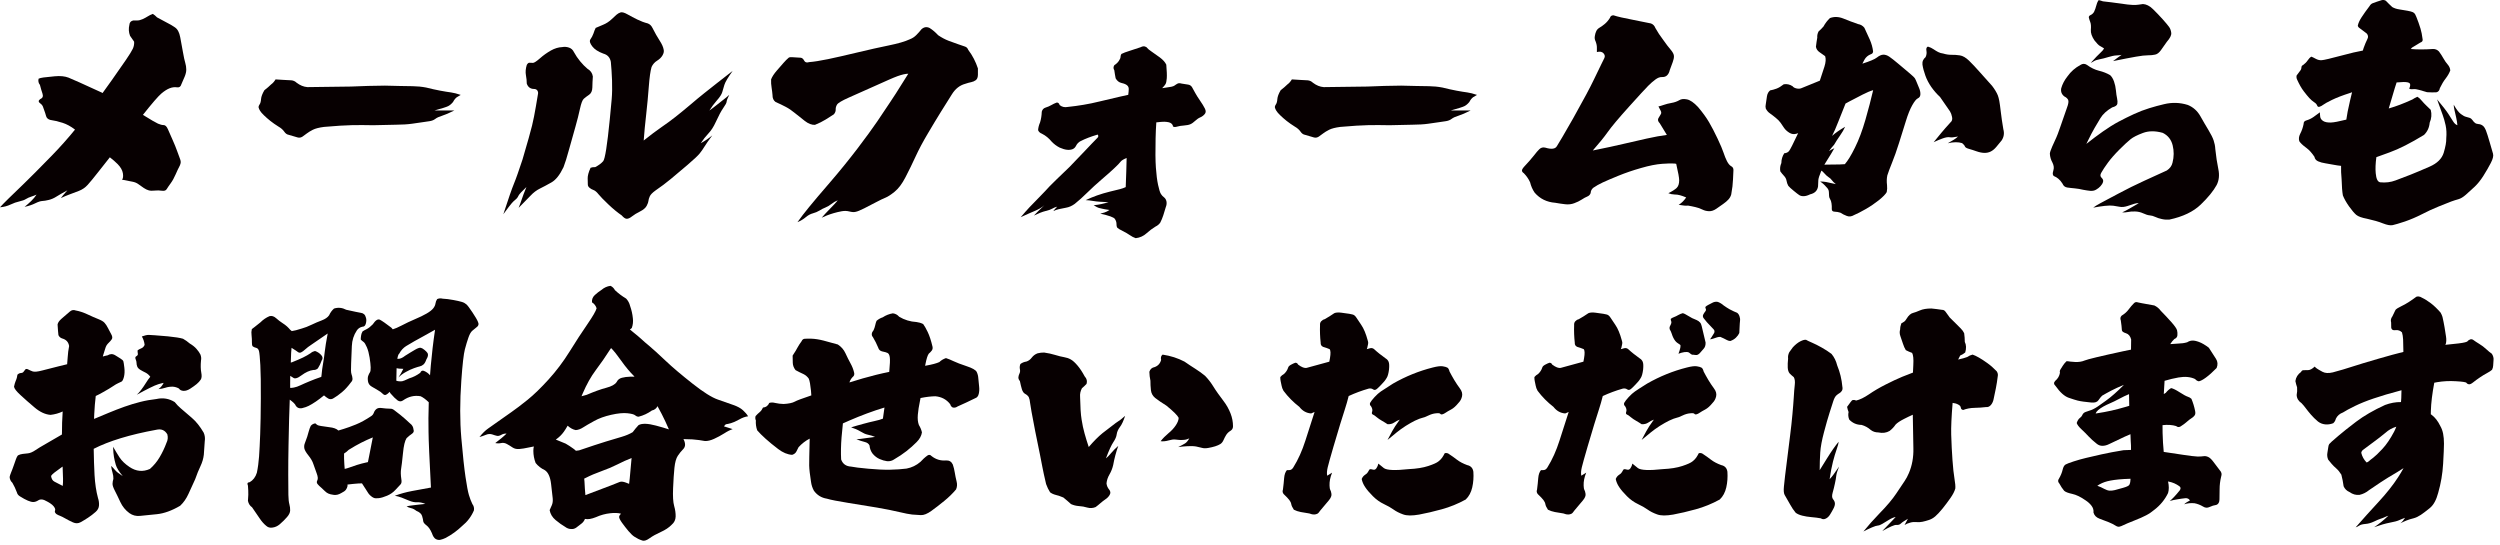
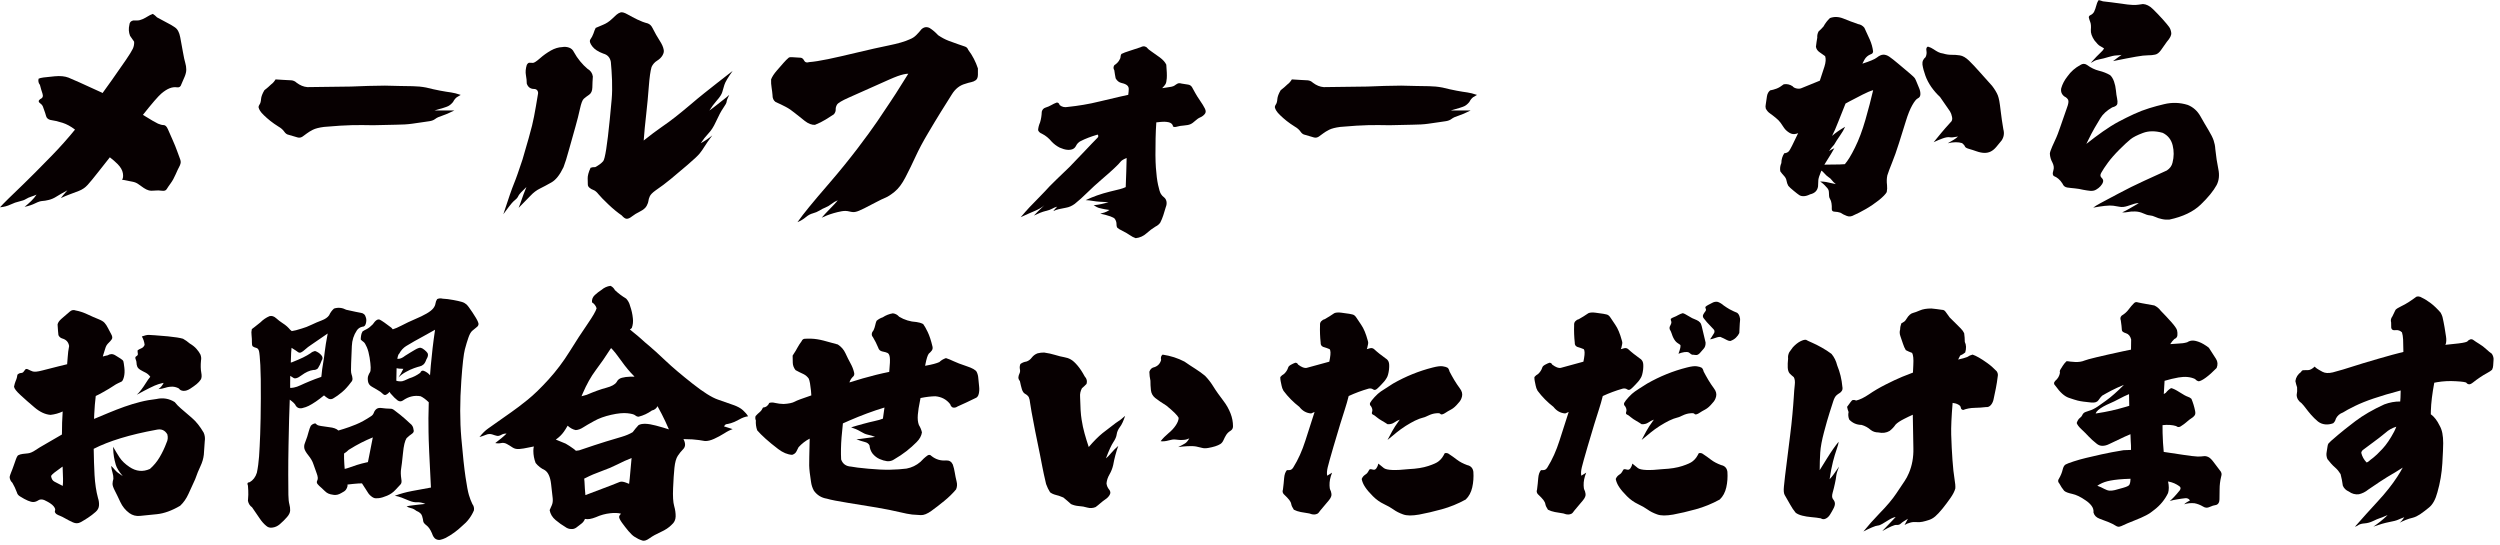
<svg xmlns="http://www.w3.org/2000/svg" version="1.1" id="レイヤー_1" x="0px" y="0px" viewBox="0 0 353 77" style="enable-background:new 0 0 353 77;" xml:space="preserve">
  <style type="text/css">
	.st0{fill:#070001;}
</style>
  <g>
    <path class="st0" d="M14.48,13.14c0.52-0.71,0.96-1.32,1.32-1.84c0.82-1.16,1.48-2.11,1.98-2.84c0.5-0.73,0.82-1.26,0.97-1.57   c0.15-0.32,0.21-0.65,0.19-1c-0.19-0.29-0.38-0.57-0.58-0.84c-0.19-0.5-0.22-1.01-0.09-1.55c0.02-0.33,0.21-0.54,0.54-0.61   c0.12,0,0.31,0,0.55,0s0.5-0.06,0.76-0.18c0.27-0.12,0.51-0.25,0.73-0.39c0.22-0.14,0.46-0.26,0.72-0.36   c0.21,0.12,0.41,0.29,0.6,0.49c0.46,0.26,0.91,0.5,1.34,0.72c0.43,0.22,0.83,0.44,1.17,0.68c0.39,0.25,0.64,0.72,0.77,1.42   c0.13,0.7,0.26,1.39,0.38,2.08c0.12,0.69,0.23,1.2,0.33,1.53C26.25,9.18,26.3,9.5,26.3,9.8c0.01,0.3-0.07,0.64-0.22,1.01   s-0.31,0.74-0.48,1.11c-0.09,0.32-0.29,0.46-0.61,0.41c-0.32-0.05-0.67-0.01-1.03,0.13s-0.76,0.39-1.19,0.76   c-0.43,0.37-1.3,1.37-2.59,3c1.12,0.7,1.84,1.11,2.13,1.24c0.3,0.13,0.57,0.2,0.8,0.2s0.43,0.2,0.6,0.59   c0.17,0.39,0.39,0.89,0.66,1.5s0.49,1.14,0.65,1.6c0.16,0.46,0.29,0.81,0.39,1.06c0.1,0.25,0.13,0.46,0.09,0.64   c-0.04,0.18-0.11,0.36-0.21,0.53s-0.26,0.52-0.48,1.02c-0.22,0.51-0.46,0.94-0.71,1.28c-0.25,0.34-0.43,0.61-0.56,0.82   c-0.12,0.21-0.35,0.28-0.69,0.23c-0.33-0.05-0.67-0.06-1.01-0.02c-0.34,0.04-0.61,0.03-0.83-0.03c-0.22-0.06-0.45-0.17-0.71-0.34   c-0.25-0.17-0.5-0.35-0.75-0.53c-0.24-0.18-0.53-0.3-0.87-0.36c-0.34-0.06-0.82-0.16-1.45-0.28c0.15-0.17,0.19-0.48,0.12-0.91   s-0.32-0.87-0.76-1.31c-0.29-0.29-0.65-0.61-1.08-0.94c-0.55,0.69-1.07,1.35-1.57,1.99c-0.68,0.87-1.2,1.5-1.55,1.89   c-0.35,0.39-0.78,0.69-1.29,0.88c-0.51,0.2-0.94,0.36-1.3,0.49c-0.36,0.13-0.76,0.3-1.21,0.51c0.15-0.21,0.46-0.58,0.93-1.1   C8.88,27.22,8.37,27.5,8,27.74c-0.37,0.24-0.74,0.4-1.11,0.49c-0.37,0.09-0.67,0.14-0.91,0.15c-0.24,0.01-0.57,0.11-0.99,0.32   s-0.92,0.38-1.52,0.51c0.32-0.26,0.63-0.53,0.93-0.82c0.3-0.29,0.55-0.59,0.76-0.91c-0.25,0.11-0.5,0.21-0.76,0.29   s-0.5,0.19-0.73,0.33c-0.22,0.14-0.54,0.26-0.93,0.34c-0.4,0.09-0.81,0.23-1.25,0.44S0.56,29.22,0,29.27   c0.27-0.3,0.68-0.72,1.23-1.26c0.55-0.54,1.25-1.22,2.12-2.05c0.86-0.83,2.18-2.15,3.96-3.98c1.14-1.17,2.24-2.4,3.28-3.68   c-0.58-0.45-1.17-0.77-1.76-0.96c-0.62-0.2-1.2-0.33-1.74-0.41c-0.31-0.09-0.5-0.26-0.58-0.53c-0.07-0.27-0.15-0.5-0.22-0.7   c-0.07-0.2-0.14-0.39-0.21-0.59c-0.06-0.19-0.19-0.36-0.37-0.49C5.4,14.41,5.39,14.2,5.67,14c0.35-0.14,0.46-0.4,0.33-0.78   c-0.13-0.38-0.25-0.79-0.36-1.23c-0.21-0.26-0.27-0.55-0.19-0.88c0.15-0.07,0.38-0.13,0.68-0.17s0.84-0.09,1.61-0.17   c0.77-0.07,1.41-0.01,1.93,0.19c0.51,0.2,2.09,0.91,4.72,2.12C14.42,13.1,14.45,13.12,14.48,13.14z" />
    <path class="st0" d="M54.35,12.09c0.82,0.02,1.52,0.04,2.1,0.05c0.58,0.01,1.18,0.02,1.82,0.03s1.27,0.07,1.9,0.19   c0.68,0.17,1.34,0.32,1.98,0.44c0.64,0.12,1.15,0.2,1.53,0.25s0.84,0.17,1.37,0.35c-0.17,0.09-0.36,0.2-0.55,0.33   c-0.19,0.14-0.37,0.36-0.53,0.67c-0.22,0.27-0.46,0.47-0.7,0.59s-0.88,0.32-1.93,0.61c1.22,0,2.16,0,2.81,0   c-0.72,0.36-1.3,0.61-1.72,0.74c-0.43,0.13-0.75,0.28-0.97,0.45c-0.22,0.17-0.49,0.27-0.81,0.32c-0.32,0.04-0.66,0.09-1.02,0.15   c-0.35,0.06-0.84,0.12-1.46,0.21s-1.38,0.13-2.27,0.14s-1.96,0.04-3.19,0.07c-1.06-0.02-2.06-0.03-3-0.01s-2.27,0.1-3.97,0.25   c-0.68,0.09-1.2,0.22-1.56,0.4c-0.35,0.18-0.63,0.35-0.84,0.51c-0.21,0.16-0.42,0.31-0.63,0.46c-0.22,0.14-0.44,0.18-0.67,0.12   c-0.23-0.06-0.65-0.19-1.26-0.37c-0.25-0.04-0.47-0.19-0.65-0.46c-0.19-0.27-0.45-0.5-0.8-0.7c-0.43-0.27-0.82-0.54-1.16-0.81   c-0.33-0.27-0.64-0.53-0.9-0.79c-0.27-0.26-0.45-0.47-0.55-0.64c-0.1-0.17-0.17-0.31-0.2-0.44c-0.03-0.12,0.01-0.27,0.13-0.45   c0.12-0.17,0.19-0.43,0.21-0.77c0.03-0.34,0.18-0.75,0.47-1.24c0.37-0.29,0.69-0.56,0.95-0.82c0.24-0.17,0.45-0.41,0.63-0.71   c0.26,0.02,0.63,0.05,1.12,0.07s0.86,0.04,1.13,0.06c0.27,0.03,0.51,0.14,0.72,0.34c0.49,0.37,0.99,0.58,1.53,0.62   c1.3-0.01,3.35-0.04,6.15-0.08C51.18,12.14,52.77,12.11,54.35,12.09z" />
    <path class="st0" d="M73.78,22.52c0.71-2.41,1.16-4.01,1.35-4.8c0.19-0.79,0.37-1.69,0.54-2.71s0.27-1.61,0.3-1.78   c0.03-0.17-0.01-0.32-0.11-0.47c-0.11-0.14-0.28-0.21-0.51-0.2c-0.48-0.02-0.81-0.28-0.97-0.76c0-0.36-0.04-0.76-0.12-1.19   s-0.04-0.91,0.12-1.44c0.12-0.22,0.26-0.33,0.4-0.31c0.14,0.02,0.3,0.02,0.48,0.02c0.17-0.01,0.5-0.22,0.99-0.65   c0.48-0.43,1-0.79,1.54-1.1c0.54-0.3,1.07-0.46,1.59-0.48c0.32-0.06,0.64-0.04,0.96,0.07c0.32,0.11,0.55,0.32,0.7,0.64   c0.25,0.46,0.54,0.89,0.88,1.3c0.34,0.41,0.68,0.76,1.04,1.06c0.43,0.25,0.68,0.61,0.75,1.08c-0.04,0.55-0.06,1.06-0.07,1.55   c-0.01,0.49-0.17,0.83-0.46,1.03s-0.54,0.38-0.74,0.56c-0.2,0.17-0.38,0.65-0.55,1.43c-0.17,0.78-0.38,1.62-0.64,2.53   s-0.55,1.95-0.88,3.13c-0.32,1.18-0.59,2.04-0.8,2.57c-0.52,1.09-1.09,1.81-1.71,2.16c-0.62,0.35-1.16,0.64-1.63,0.87   s-0.92,0.57-1.33,1.01c-0.42,0.44-0.97,1.01-1.67,1.71c0.19-0.47,0.33-0.88,0.45-1.23c0.11-0.35,0.33-0.92,0.65-1.71   c-0.66,0.62-1.03,1.03-1.13,1.24c-0.09,0.21-0.23,0.39-0.42,0.54s-0.36,0.32-0.51,0.49c-0.16,0.17-0.56,0.7-1.2,1.57   c0.71-2.17,1.21-3.62,1.51-4.34S73.27,24.05,73.78,22.52z M86.1,16.87c0.11-1.11,0.2-2.06,0.27-2.87s0.08-1.69,0.05-2.65   c-0.04-0.96-0.09-1.83-0.17-2.61c-0.11-0.62-0.47-1.01-1.06-1.17c-0.73-0.27-1.25-0.61-1.56-1.02c-0.3-0.4-0.41-0.71-0.31-0.92   c0.22-0.31,0.38-0.62,0.48-0.91c0.09-0.3,0.2-0.56,0.31-0.78c0.29-0.12,0.64-0.27,1.06-0.45c0.42-0.17,0.8-0.42,1.14-0.73   c0.33-0.31,0.59-0.54,0.75-0.69c0.17-0.15,0.36-0.25,0.57-0.32c0.21-0.06,0.54,0.03,0.98,0.28c0.44,0.25,0.9,0.49,1.39,0.73   s0.97,0.42,1.45,0.54c0.3,0.11,0.52,0.32,0.67,0.63c0.36,0.71,0.7,1.31,1.02,1.8c0.32,0.49,0.51,0.92,0.57,1.28   c0.06,0.24,0.01,0.5-0.16,0.8c-0.17,0.3-0.43,0.55-0.77,0.76s-0.61,0.51-0.78,0.89c-0.16,0.53-0.29,1.46-0.39,2.77   c-0.1,1.31-0.22,2.62-0.37,3.94c-0.15,1.32-0.27,2.54-0.35,3.67c0.99-0.79,1.83-1.42,2.5-1.88c0.67-0.46,1.33-0.94,1.98-1.45   c0.65-0.51,1.34-1.08,2.1-1.72c0.75-0.64,1.41-1.19,1.98-1.64c0.57-0.45,1.16-0.92,1.77-1.4c0.62-0.48,1.36-1.06,2.23-1.74   c-0.67,0.94-1.06,1.6-1.17,1.98c-0.11,0.37-0.2,0.71-0.3,1.02c-0.09,0.31-0.34,0.7-0.75,1.16c-0.4,0.46-0.76,0.94-1.07,1.44   c0.45-0.32,0.79-0.59,1.04-0.79c0.25-0.21,0.54-0.44,0.89-0.7c0.34-0.26,0.64-0.5,0.88-0.73c-0.24,0.47-0.36,0.79-0.37,0.96   c-0.01,0.17-0.17,0.47-0.47,0.89c-0.3,0.43-0.66,1.1-1.07,2c-0.3,0.66-0.64,1.19-1.03,1.6s-0.75,0.87-1.08,1.38   c0.57-0.31,1.11-0.68,1.62-1.1c-0.53,0.72-0.9,1.25-1.1,1.58c-0.2,0.33-0.42,0.65-0.67,0.96c-0.25,0.31-0.82,0.85-1.71,1.61   s-1.68,1.43-2.36,1.99s-1.4,1.11-2.17,1.63c-0.43,0.31-0.71,0.59-0.82,0.85c-0.11,0.25-0.17,0.46-0.18,0.62   c-0.01,0.16-0.09,0.39-0.25,0.7c-0.16,0.3-0.48,0.57-0.94,0.8s-0.84,0.46-1.13,0.69c-0.29,0.23-0.53,0.34-0.74,0.34   s-0.44-0.16-0.72-0.48c-0.6-0.41-1.23-0.93-1.89-1.56c-0.66-0.63-1.12-1.1-1.38-1.42c-0.25-0.32-0.49-0.52-0.71-0.6   s-0.4-0.18-0.55-0.31S83,26.26,83,26.05s-0.01-0.49-0.02-0.86c-0.01-0.37,0.12-0.87,0.41-1.5c0.2-0.07,0.42-0.11,0.65-0.09   c0.5-0.26,0.87-0.54,1.13-0.84C85.43,22.46,85.74,20.5,86.1,16.87z" />
    <path class="st0" d="M123.71,12.06c-1.6,0.72-2.89,1.29-3.86,1.72c-0.97,0.43-1.52,0.76-1.66,0.99c-0.14,0.23-0.2,0.46-0.19,0.69   c0.01,0.23-0.07,0.46-0.26,0.68c-0.33,0.22-0.72,0.47-1.16,0.74c-0.43,0.27-0.94,0.52-1.51,0.75c-0.45,0.02-0.93-0.16-1.44-0.56   s-0.98-0.77-1.41-1.12c-0.42-0.35-0.85-0.64-1.29-0.87s-0.91-0.46-1.42-0.68c-0.3-0.22-0.44-0.55-0.43-0.97   c-0.03-0.33-0.07-0.69-0.13-1.06c-0.06-0.37-0.09-0.76-0.07-1.16c0.14-0.37,0.41-0.79,0.81-1.25s0.72-0.83,0.96-1.1   c0.24-0.27,0.47-0.51,0.71-0.71c0.09-0.07,0.28-0.1,0.57-0.07c0.29,0.02,0.67,0.05,1.13,0.07c0.2,0.02,0.36,0.16,0.49,0.41   c0.12,0.25,0.36,0.32,0.71,0.21c0.66-0.05,1.54-0.19,2.66-0.42c1.11-0.23,2.5-0.55,4.17-0.95c1.67-0.4,3.14-0.73,4.42-0.99   s2.26-0.54,2.97-0.87c0.35-0.14,0.65-0.33,0.91-0.6c0.26-0.26,0.5-0.53,0.73-0.82c0.35-0.31,0.73-0.37,1.14-0.17   c0.43,0.27,0.83,0.61,1.19,1.01c0.48,0.33,0.98,0.6,1.5,0.8c0.52,0.2,0.96,0.36,1.33,0.48c0.37,0.12,0.7,0.23,0.99,0.34   c0.21,0.07,0.36,0.23,0.45,0.47c0.6,0.79,1.05,1.67,1.36,2.61c0.01,0.25,0.01,0.55,0,0.91c-0.01,0.36-0.11,0.61-0.3,0.75   c-0.19,0.14-0.4,0.23-0.65,0.28c-0.25,0.05-0.54,0.13-0.86,0.24c-0.76,0.21-1.38,0.7-1.86,1.47c-0.49,0.77-1.01,1.61-1.58,2.52   c-0.57,0.91-1.18,1.94-1.85,3.07c-0.67,1.13-1.24,2.2-1.7,3.2s-0.93,1.97-1.42,2.91c-0.48,0.94-1,1.62-1.54,2.06   c-0.54,0.44-0.97,0.71-1.29,0.84s-0.77,0.34-1.33,0.64c-0.57,0.3-1.12,0.59-1.68,0.87s-0.95,0.44-1.2,0.49   c-0.25,0.06-0.54,0.04-0.89-0.05s-0.71-0.1-1.09-0.03c-0.39,0.07-0.76,0.16-1.14,0.27c-0.37,0.11-0.69,0.22-0.94,0.32   s-0.5,0.21-0.74,0.32c0.37-0.42,0.71-0.79,1.01-1.09c0.3-0.3,0.55-0.57,0.76-0.79s0.38-0.42,0.5-0.58   c-0.31,0.12-0.61,0.3-0.89,0.52c-0.29,0.22-0.57,0.39-0.85,0.5c-0.28,0.11-0.56,0.25-0.84,0.43c-0.28,0.17-0.59,0.3-0.93,0.39   c-0.34,0.09-0.68,0.27-1.01,0.55s-0.72,0.51-1.17,0.7c0.46-0.65,1.01-1.36,1.64-2.13c0.63-0.78,1.63-1.95,2.99-3.53   c1.36-1.58,2.64-3.16,3.84-4.73c1.2-1.58,2.13-2.86,2.8-3.84c0.66-0.98,1.28-1.9,1.85-2.76c0.57-0.86,1.03-1.56,1.36-2.11   c0.34-0.55,0.73-1.17,1.17-1.86c-0.39,0-0.89,0.12-1.51,0.34S125.12,11.43,123.71,12.06z" />
    <path class="st0" d="M151.01,23.58c1.14-1.19,1.9-1.98,2.26-2.36s0.68-0.71,0.94-0.99c0.26-0.28,0.51-0.54,0.75-0.77   c0.14-0.13,0.16-0.28,0.04-0.46c-0.07,0.02-0.13,0.04-0.2,0.06c-0.8,0.24-1.53,0.52-2.19,0.85c-0.3,0.15-0.52,0.37-0.67,0.67   c-0.12,0.25-0.3,0.41-0.51,0.49c-0.22,0.08-0.47,0.11-0.76,0.08c-0.29-0.03-0.64-0.13-1.05-0.31c-0.43-0.22-0.83-0.52-1.17-0.89   c-0.17-0.21-0.37-0.41-0.59-0.59c-0.22-0.18-0.46-0.34-0.74-0.48c-0.27-0.1-0.45-0.27-0.54-0.5c0.02-0.36,0.12-0.73,0.28-1.1   c0.14-0.46,0.22-0.96,0.24-1.51c0.08-0.3,0.25-0.49,0.54-0.58c0.29-0.09,0.55-0.2,0.79-0.34s0.49-0.26,0.75-0.36   c0.21-0.04,0.36,0.08,0.45,0.35c0.32,0.26,0.7,0.35,1.14,0.26c0.73-0.08,1.47-0.17,2.21-0.3c0.74-0.12,1.5-0.28,2.27-0.47   s1.75-0.42,2.93-0.69c0.39-0.09,0.76-0.17,1.13-0.25c0-0.01,0-0.01,0-0.02c0.04-0.31,0.07-0.57,0.07-0.79s-0.07-0.39-0.23-0.53   c-0.16-0.14-0.42-0.25-0.78-0.33c-0.36-0.08-0.64-0.3-0.84-0.66c-0.07-0.37-0.14-0.75-0.19-1.14c-0.15-0.24-0.15-0.47,0-0.71   c0.29-0.19,0.5-0.39,0.65-0.62c0.15-0.22,0.23-0.41,0.23-0.57c0.01-0.16,0.05-0.29,0.12-0.4c0.3-0.15,0.67-0.29,1.13-0.43   c0.45-0.14,0.98-0.31,1.58-0.52c0.24-0.12,0.43-0.16,0.6-0.11c0.16,0.05,0.28,0.12,0.34,0.22c0.07,0.1,0.27,0.27,0.61,0.5   s0.73,0.51,1.17,0.83c0.43,0.32,0.74,0.66,0.91,1.02c0.07,0.86,0.1,1.49,0.07,1.91c-0.03,0.42-0.09,0.7-0.19,0.85   c-0.09,0.15-0.23,0.32-0.41,0.5c-0.01,0.01-0.03,0.03-0.05,0.06c0.19-0.03,0.37-0.06,0.53-0.08c0.3-0.04,0.56-0.08,0.76-0.12   c0.2-0.04,0.36-0.1,0.47-0.18c0.11-0.08,0.23-0.17,0.38-0.25c0.15-0.09,0.35-0.09,0.6-0.02c0.34,0.06,0.63,0.11,0.89,0.14   c0.26,0.03,0.46,0.16,0.59,0.38c0.13,0.22,0.27,0.48,0.43,0.78c0.16,0.3,0.39,0.66,0.69,1.1c0.3,0.43,0.53,0.81,0.69,1.13   s0.15,0.58-0.03,0.78c-0.17,0.2-0.38,0.36-0.62,0.46s-0.47,0.26-0.71,0.48s-0.46,0.39-0.67,0.48c-0.21,0.1-0.52,0.16-0.91,0.19   c-0.4,0.03-0.73,0.08-0.99,0.16c-0.26,0.08-0.45,0.07-0.58-0.03c0-0.15-0.08-0.29-0.25-0.43c-0.17-0.14-0.49-0.21-0.96-0.23   c-0.22-0.01-0.6,0.03-1.14,0.09c-0.05,0.71-0.08,1.45-0.1,2.24c-0.04,1.78-0.03,3.16,0.04,4.15s0.17,1.8,0.31,2.44   c0.14,0.65,0.27,1.08,0.41,1.29c0.12,0.19,0.27,0.35,0.45,0.48c0.17,0.14,0.28,0.33,0.33,0.59c0.04,0.25,0.01,0.51-0.1,0.77   c-0.11,0.38-0.23,0.77-0.35,1.15s-0.27,0.72-0.43,1.04c-0.17,0.25-0.4,0.43-0.67,0.56c-0.43,0.26-0.86,0.58-1.28,0.96   s-0.92,0.61-1.52,0.68c-0.29-0.1-0.56-0.24-0.83-0.43c-0.27-0.19-0.6-0.38-1-0.58c-0.4-0.2-0.64-0.34-0.74-0.44   c-0.09-0.09-0.14-0.27-0.14-0.54c0-0.27-0.08-0.51-0.24-0.74c-0.16-0.22-0.84-0.47-2.05-0.73c0.5-0.12,0.81-0.23,0.94-0.31   c0.13-0.08,0.25-0.15,0.36-0.21c-0.51-0.08-0.85-0.13-1.03-0.18c-0.17-0.04-0.33-0.08-0.47-0.11s-0.38-0.16-0.73-0.38   c0.43-0.05,0.79-0.1,1.05-0.16c0.27-0.06,0.62-0.14,1.05-0.25c-0.42-0.04-0.81-0.07-1.17-0.08c-0.35-0.02-0.71-0.06-1.06-0.12   c-0.35-0.06-0.69-0.1-1-0.11c0.5-0.24,1.03-0.46,1.59-0.66s1.17-0.38,1.81-0.54s1.12-0.27,1.43-0.35c0.31-0.08,0.58-0.18,0.82-0.29   c0.06-1.55,0.11-2.92,0.13-4.11c-0.02,0.01-0.05,0.02-0.07,0.03c-0.38,0.15-0.65,0.32-0.79,0.5c-0.14,0.19-0.44,0.5-0.9,0.93   c-0.46,0.43-1.05,0.96-1.77,1.57c-0.72,0.62-1.39,1.23-2.01,1.84c-0.62,0.62-1.22,1.15-1.79,1.61c-0.4,0.29-0.81,0.47-1.23,0.54   c-0.42,0.08-0.77,0.15-1.04,0.21s-0.53,0.16-0.76,0.27c0.1-0.14,0.29-0.35,0.56-0.63c-0.26,0.06-0.49,0.16-0.7,0.28   c-0.2,0.12-0.52,0.24-0.96,0.34c-0.44,0.11-0.98,0.32-1.64,0.64c0.17-0.17,0.36-0.36,0.56-0.57c0.2-0.21,0.51-0.51,0.93-0.9   c-0.17,0.16-0.38,0.31-0.62,0.45s-0.49,0.26-0.75,0.37c-0.27,0.11-0.53,0.22-0.79,0.34c-0.26,0.11-0.66,0.29-1.19,0.54   c0.5-0.58,0.91-1.05,1.25-1.41c0.33-0.35,0.8-0.84,1.4-1.44c0.6-0.61,1.08-1.12,1.44-1.52C148.59,25.91,149.52,25,151.01,23.58z" />
    <path class="st0" d="M197.85,12.09c0.82,0.02,1.52,0.04,2.1,0.05c0.58,0.01,1.18,0.02,1.82,0.03s1.27,0.07,1.9,0.19   c0.68,0.17,1.34,0.32,1.98,0.44c0.64,0.12,1.15,0.2,1.53,0.25s0.84,0.17,1.37,0.35c-0.17,0.09-0.36,0.2-0.55,0.33   c-0.19,0.14-0.37,0.36-0.53,0.67c-0.22,0.27-0.46,0.47-0.7,0.59s-0.88,0.32-1.93,0.61c1.22,0,2.16,0,2.81,0   c-0.72,0.36-1.3,0.61-1.72,0.74c-0.43,0.13-0.75,0.28-0.97,0.45c-0.22,0.17-0.49,0.27-0.81,0.32c-0.32,0.04-0.66,0.09-1.02,0.15   c-0.35,0.06-0.84,0.12-1.46,0.21s-1.38,0.13-2.27,0.14s-1.96,0.04-3.19,0.07c-1.06-0.02-2.06-0.03-3-0.01s-2.27,0.1-3.97,0.25   c-0.68,0.09-1.2,0.22-1.56,0.4c-0.35,0.18-0.63,0.35-0.84,0.51c-0.21,0.16-0.42,0.31-0.63,0.46c-0.22,0.14-0.44,0.18-0.67,0.12   c-0.23-0.06-0.65-0.19-1.26-0.37c-0.25-0.04-0.47-0.19-0.65-0.46c-0.19-0.27-0.45-0.5-0.8-0.7c-0.43-0.27-0.82-0.54-1.16-0.81   c-0.33-0.27-0.64-0.53-0.9-0.79c-0.27-0.26-0.45-0.47-0.55-0.64c-0.1-0.17-0.17-0.31-0.2-0.44c-0.03-0.12,0.01-0.27,0.13-0.45   c0.12-0.17,0.19-0.43,0.21-0.77c0.03-0.34,0.18-0.75,0.47-1.24c0.37-0.29,0.69-0.56,0.95-0.82c0.24-0.17,0.45-0.41,0.63-0.71   c0.26,0.02,0.63,0.05,1.12,0.07s0.86,0.04,1.13,0.06c0.27,0.03,0.51,0.14,0.72,0.34c0.49,0.37,0.99,0.58,1.53,0.62   c1.3-0.01,3.35-0.04,6.15-0.08C194.67,12.14,196.27,12.11,197.85,12.09z" />
-     <path class="st0" d="M222.14,16.69c1.44-2.57,2.42-4.4,2.93-5.48c0.52-1.08,0.86-1.79,1.03-2.13c0.17-0.34,0.31-0.63,0.43-0.87   c0.12-0.24,0.08-0.47-0.12-0.69c-0.2-0.22-0.51-0.28-0.93-0.17c-0.01-0.14-0.01-0.33,0-0.6c0.01-0.26-0.05-0.57-0.19-0.93   c-0.11-0.21-0.15-0.45-0.1-0.73c0.04-0.27,0.11-0.51,0.21-0.71c0.1-0.2,0.25-0.35,0.45-0.47c0.2-0.11,0.44-0.28,0.72-0.51   c0.28-0.23,0.53-0.52,0.75-0.87c0.07-0.25,0.24-0.37,0.5-0.37c0.3,0.1,0.67,0.2,1.11,0.3c0.44,0.1,1.03,0.22,1.75,0.36   s1.54,0.31,2.43,0.49c0.3,0.11,0.51,0.33,0.63,0.65c0.32,0.57,0.68,1.12,1.08,1.64c0.42,0.6,0.78,1.07,1.08,1.42   c0.3,0.35,0.45,0.65,0.46,0.89c0.01,0.25-0.05,0.54-0.18,0.88c-0.12,0.34-0.26,0.71-0.41,1.11c-0.07,0.33-0.21,0.58-0.39,0.75   s-0.42,0.24-0.72,0.23c-0.29-0.01-0.6,0.11-0.92,0.35c-0.32,0.24-0.67,0.53-1.02,0.89c-0.36,0.36-1.27,1.35-2.72,2.96   c-1.45,1.61-2.45,2.8-2.98,3.55c-0.53,0.75-1.24,1.62-2.12,2.62c1.79-0.36,3.23-0.67,4.32-0.93c1.09-0.26,2.19-0.51,3.28-0.75   c1.09-0.24,2.04-0.42,2.86-0.52c-0.02-0.03-0.03-0.05-0.05-0.08c-0.35-0.6-0.67-1.12-0.95-1.56c-0.25-0.25-0.31-0.48-0.2-0.71   c0.12-0.22,0.23-0.41,0.33-0.55c0.1-0.14,0.1-0.31,0.01-0.49c-0.09-0.19-0.2-0.4-0.33-0.63c0.19-0.04,0.44-0.11,0.75-0.22   c0.32-0.11,0.69-0.21,1.11-0.28c0.42-0.07,0.79-0.21,1.1-0.39c0.25-0.16,0.6-0.2,1.06-0.11c0.46,0.09,0.98,0.45,1.57,1.08   c0.66,0.78,1.18,1.5,1.56,2.15c0.38,0.65,0.78,1.42,1.2,2.31c0.42,0.89,0.7,1.55,0.84,1.98c0.14,0.43,0.3,0.83,0.48,1.19   c0.19,0.37,0.39,0.61,0.61,0.73s0.33,0.31,0.31,0.58c-0.02,0.27-0.04,0.7-0.06,1.29c-0.02,0.6-0.1,1.3-0.25,2.11   c-0.07,0.27-0.21,0.51-0.4,0.72s-0.44,0.42-0.74,0.63c-0.3,0.22-0.62,0.44-0.97,0.68s-0.69,0.35-1.02,0.34s-0.64-0.08-0.94-0.23   c-0.3-0.15-0.63-0.27-0.99-0.35s-0.71-0.16-1.04-0.21c-0.26,0.04-0.7,0-1.32-0.11c0.41-0.25,0.76-0.6,1.06-1.04   c-0.32-0.14-0.61-0.24-0.86-0.31c-0.25-0.07-0.52-0.11-0.82-0.11c-0.3-0.01-0.58-0.07-0.84-0.18c0.53-0.26,0.92-0.51,1.17-0.74   c0.24-0.23,0.36-0.59,0.36-1.08c0-0.35-0.14-1.13-0.42-2.33c-0.08-0.02-0.16-0.03-0.25-0.04c-0.33-0.03-0.91-0.02-1.73,0.04   c-0.82,0.06-1.81,0.25-2.98,0.59c-1.17,0.33-2.23,0.7-3.19,1.09c-0.96,0.39-1.7,0.71-2.22,0.95c-0.52,0.24-0.97,0.5-1.36,0.77   c-0.22,0.2-0.34,0.44-0.35,0.73c-0.08,0.22-0.23,0.39-0.48,0.49s-0.51,0.25-0.8,0.44c-0.29,0.19-0.63,0.35-1.03,0.5   c-0.39,0.15-0.81,0.2-1.27,0.15c-0.45-0.05-0.93-0.12-1.43-0.21c-1.18-0.09-2.14-0.56-2.89-1.42c-0.3-0.43-0.52-0.93-0.65-1.47   c-0.21-0.47-0.51-0.9-0.89-1.29c-0.15-0.09-0.24-0.21-0.26-0.35c-0.02-0.15,0.14-0.4,0.48-0.75s0.79-0.86,1.34-1.55   c0.17-0.24,0.38-0.47,0.62-0.72c0.24-0.24,0.53-0.32,0.87-0.23c0.86,0.26,1.4,0.19,1.62-0.21   C220.09,20.26,220.85,18.94,222.14,16.69z" />
    <path class="st0" d="M256.96,11.39c0.25-0.76,0.47-1.43,0.65-1.98c0.19-0.6,0.23-1.1,0.1-1.48c-0.25-0.19-0.51-0.37-0.79-0.56   c-0.28-0.19-0.45-0.44-0.51-0.76c0.05-0.43,0.11-0.87,0.19-1.3c-0.03-0.31,0.04-0.6,0.19-0.88c0.24-0.21,0.47-0.44,0.69-0.69   c0.24-0.45,0.54-0.84,0.91-1.19c0.6-0.22,1.23-0.2,1.9,0.07c0.67,0.27,1.36,0.54,2.07,0.78c0.37,0.06,0.67,0.24,0.89,0.52   c0.27,0.57,0.53,1.13,0.77,1.68c0.24,0.55,0.39,1.09,0.46,1.64c0,0.21-0.1,0.35-0.3,0.41c-0.42,0.16-0.73,0.43-0.93,0.8   c-0.1,0.19-0.19,0.37-0.28,0.54c1.07-0.34,1.75-0.63,2.04-0.86c0.33-0.26,0.63-0.4,0.9-0.41s0.56,0.08,0.87,0.29   c0.3,0.21,0.73,0.54,1.27,1c0.54,0.46,1.05,0.88,1.52,1.28c0.47,0.39,0.75,0.66,0.83,0.8c0.08,0.14,0.16,0.33,0.25,0.55   c0.09,0.22,0.2,0.49,0.33,0.8c0.13,0.31,0.19,0.6,0.18,0.88c-0.01,0.27-0.13,0.46-0.35,0.56s-0.49,0.43-0.8,0.98   s-0.62,1.31-0.91,2.27c-0.3,0.96-0.62,1.98-0.96,3.07s-0.67,2-0.98,2.77c-0.31,0.76-0.53,1.36-0.67,1.8   c-0.09,0.43-0.1,0.89-0.04,1.36c0.04,0.34,0.02,0.67-0.04,0.99c-0.16,0.3-0.53,0.67-1.09,1.13c-0.57,0.45-1.19,0.88-1.87,1.27   c-0.68,0.39-1.24,0.67-1.66,0.85c-0.35,0.21-0.69,0.25-1.02,0.12c-0.34-0.13-0.64-0.28-0.91-0.46c-0.27-0.09-0.54-0.13-0.81-0.14   c-0.27-0.01-0.4-0.13-0.4-0.36c0.01-0.3,0-0.57-0.04-0.82c-0.04-0.25-0.1-0.44-0.19-0.58c-0.09-0.14-0.14-0.28-0.15-0.43   s-0.02-0.35-0.03-0.6c-0.01-0.25-0.13-0.48-0.38-0.71c-0.25-0.3-0.53-0.55-0.86-0.76c0.29,0,0.57,0.02,0.85,0.07   c0.28,0.05,0.74,0.15,1.37,0.3c-0.26-0.21-0.45-0.4-0.57-0.57c-0.12-0.17-0.27-0.3-0.45-0.41c-0.18-0.11-0.42-0.33-0.72-0.67   c-0.07-0.09-0.17-0.17-0.29-0.26c-0.03,0.06-0.05,0.12-0.08,0.18c-0.21,0.5-0.33,0.88-0.36,1.14c-0.01,0.31-0.02,0.62-0.04,0.91   c-0.09,0.6-0.46,0.97-1.12,1.12c-0.32,0.16-0.62,0.25-0.88,0.26c-0.27,0.01-0.48-0.04-0.65-0.15c-0.17-0.11-0.43-0.31-0.79-0.61   s-0.62-0.52-0.76-0.7c-0.12-0.22-0.21-0.46-0.25-0.72c-0.04-0.25-0.16-0.48-0.35-0.68c-0.19-0.2-0.37-0.42-0.53-0.65   c-0.07-0.4-0.02-0.79,0.15-1.17c0-0.5,0.14-0.96,0.41-1.38c0.3-0.02,0.52-0.13,0.67-0.31c0.15-0.17,0.58-1.02,1.29-2.53   c-0.07,0.02-0.13,0.04-0.2,0.07c-0.37,0.12-0.72,0.08-1.05-0.13c-0.33-0.21-0.58-0.44-0.75-0.7c-0.16-0.25-0.33-0.49-0.49-0.72   s-0.39-0.45-0.68-0.69c-0.29-0.24-0.56-0.44-0.81-0.62c-0.25-0.17-0.45-0.4-0.59-0.69c-0.05-0.2-0.05-0.4,0-0.6   c0.05-0.41,0.11-0.79,0.17-1.15c0.06-0.35,0.21-0.62,0.45-0.81c0.26-0.04,0.55-0.12,0.88-0.24s0.67-0.33,1.04-0.62   c0.45-0.07,0.86,0.02,1.25,0.28c0.1,0.14,0.27,0.24,0.52,0.3c0.25,0.06,0.47,0.06,0.67-0.01C254.48,12.4,255.37,12.04,256.96,11.39   z M260.59,14.62c-0.03,0.08-0.07,0.17-0.1,0.25c-0.34,0.84-0.66,1.63-0.95,2.38s-0.57,1.39-0.85,1.94c0.48-0.44,1.1-0.86,1.84-1.29   c-0.16,0.37-0.4,0.79-0.72,1.24c-0.32,0.45-0.59,0.88-0.83,1.29c-0.27,0.3-0.52,0.6-0.73,0.91c0.24-0.16,0.49-0.3,0.76-0.41   c-0.3,0.53-0.64,1.1-1.02,1.69c-0.14,0.22-0.27,0.43-0.39,0.63c0.42-0.02,0.84-0.02,1.29-0.02c0.58,0.01,1.12-0.01,1.6-0.05   c0.41-0.46,0.89-1.24,1.43-2.34c0.55-1.1,1.04-2.41,1.48-3.94c0.44-1.53,0.8-2.92,1.09-4.17c-0.42,0.12-0.92,0.33-1.48,0.62   c-0.56,0.29-1.2,0.61-1.89,0.98C260.95,14.42,260.77,14.52,260.59,14.62z M273.93,13.69c-0.47-0.43-0.88-0.91-1.24-1.42   c-0.35-0.51-0.63-1.04-0.83-1.6c-0.2-0.56-0.34-1.07-0.41-1.55c-0.02-0.21,0-0.41,0.08-0.59c0.08-0.18,0.2-0.33,0.36-0.46   c0.14-0.3,0.18-0.6,0.12-0.91c-0.06-0.31,0.02-0.5,0.21-0.58c0.3,0.09,0.56,0.21,0.79,0.37c0.23,0.16,0.45,0.29,0.66,0.4   s0.45,0.18,0.71,0.21c0.38,0.12,0.77,0.18,1.16,0.18c0.39-0.01,0.78,0.02,1.19,0.08c0.41,0.06,0.84,0.31,1.3,0.75   c0.45,0.44,0.97,0.99,1.54,1.64c0.57,0.65,1.14,1.29,1.71,1.91c0.17,0.22,0.33,0.45,0.47,0.68s0.25,0.45,0.34,0.66   c0.08,0.21,0.15,0.48,0.21,0.79c0.06,0.32,0.13,0.83,0.21,1.53c0.08,0.7,0.2,1.53,0.36,2.47c0.16,0.57,0.08,1.1-0.24,1.58   c-0.25,0.31-0.5,0.62-0.75,0.91c-0.25,0.3-0.52,0.52-0.78,0.65c-0.27,0.14-0.57,0.2-0.9,0.2c-0.34-0.01-0.7-0.08-1.1-0.22   s-0.76-0.26-1.09-0.35c-0.33-0.09-0.52-0.21-0.57-0.35c-0.05-0.14-0.18-0.29-0.39-0.46c-0.53-0.17-1.21-0.17-2.03,0.02   c0.35-0.2,0.63-0.36,0.84-0.49c0.21-0.13,0.42-0.28,0.61-0.46c-0.56,0.11-0.95,0.15-1.18,0.1c-0.23-0.04-0.55,0.01-0.97,0.16   c-0.42,0.15-0.85,0.33-1.29,0.54c0.37-0.45,0.72-0.87,1.05-1.28c0.33-0.4,0.77-0.91,1.33-1.52c0.21-0.17,0.29-0.42,0.22-0.75   c-0.06-0.32-0.16-0.59-0.29-0.8C275.22,15.54,274.75,14.85,273.93,13.69z" />
    <path class="st0" d="M291.86,15.2c0.2-0.52,0.25-0.88,0.17-1.08c-0.09-0.2-0.27-0.37-0.54-0.5c-0.38-0.29-0.53-0.67-0.45-1.14   c0.17-0.61,0.47-1.17,0.89-1.7c0.47-0.67,1.08-1.2,1.81-1.6c0.32-0.21,0.63-0.22,0.93-0.02c0.56,0.41,1.13,0.69,1.71,0.83   c0.58,0.14,1.11,0.35,1.57,0.62c0.22,0.2,0.41,0.5,0.55,0.9c0.14,0.4,0.23,0.82,0.27,1.26c0.04,0.44,0.09,0.8,0.16,1.11   c0.07,0.3,0.08,0.57,0.04,0.78c-0.04,0.22-0.29,0.39-0.74,0.51c-0.77,0.45-1.32,0.96-1.66,1.53c-0.34,0.57-0.61,1.03-0.82,1.38   s-0.6,1.09-1.16,2.24c0.78-0.62,1.57-1.21,2.35-1.76c0.78-0.55,1.53-1.02,2.23-1.39c0.7-0.37,1.42-0.73,2.14-1.06   c0.73-0.34,1.45-0.61,2.16-0.83c0.71-0.22,1.41-0.41,2.1-0.57c1.12-0.27,2.24-0.24,3.35,0.11c0.76,0.31,1.35,0.84,1.77,1.58   c0.42,0.75,0.81,1.41,1.16,1.99c0.35,0.58,0.59,1.06,0.72,1.45c0.13,0.39,0.21,0.79,0.23,1.2c0.11,1.03,0.25,1.98,0.43,2.84   s0.09,1.61-0.24,2.25c-0.45,0.82-1.19,1.74-2.24,2.75c-1.04,1.01-2.53,1.72-4.45,2.13c-0.36,0.02-0.71,0-1.05-0.08   c-0.34-0.07-0.65-0.17-0.92-0.3s-0.54-0.2-0.79-0.22s-0.57-0.12-0.93-0.29c-0.37-0.17-0.75-0.25-1.15-0.26s-0.74,0.02-1.02,0.08   c-0.28,0.06-0.54,0.07-0.79,0.05c0.35-0.16,0.69-0.34,1.02-0.53c0.33-0.19,0.77-0.45,1.33-0.77c-0.16-0.02-0.37,0-0.62,0.08   c-0.25,0.08-0.58,0.19-0.98,0.32c-0.4,0.13-0.76,0.17-1.09,0.11s-0.63-0.11-0.9-0.15c-0.27-0.04-0.68-0.04-1.21,0.02   c-0.53,0.06-1.08,0.14-1.64,0.25c0.21-0.17,0.57-0.39,1.07-0.66c0.5-0.27,1.34-0.71,2.5-1.33c1.16-0.62,2.36-1.22,3.61-1.79   c1.24-0.57,2.32-1.06,3.22-1.47c0.43-0.29,0.7-0.65,0.8-1.1c0.21-0.82,0.22-1.64,0.02-2.45c-0.2-0.81-0.67-1.4-1.4-1.76   c-1.06-0.3-1.99-0.29-2.79,0.01c-0.81,0.3-1.39,0.6-1.74,0.88s-0.88,0.76-1.57,1.45c-0.69,0.69-1.24,1.32-1.65,1.88   s-0.72,1.03-0.93,1.41c-0.17,0.29-0.16,0.52,0.04,0.71c0.2,0.19,0.27,0.38,0.21,0.59c-0.06,0.21-0.18,0.4-0.36,0.6   c-0.18,0.19-0.38,0.36-0.62,0.49c-0.23,0.14-0.5,0.19-0.81,0.17c-0.31-0.03-0.65-0.08-1.01-0.15c-0.4-0.1-0.79-0.16-1.18-0.2   s-0.75-0.07-1.07-0.12s-0.55-0.23-0.67-0.54c-0.19-0.3-0.38-0.53-0.59-0.7c-0.21-0.17-0.38-0.27-0.51-0.32   c-0.14-0.04-0.22-0.13-0.26-0.27s-0.01-0.35,0.08-0.65c0.09-0.3,0.05-0.64-0.14-1.03c-0.22-0.4-0.35-0.82-0.37-1.27   c0.01-0.19,0.12-0.52,0.33-1s0.4-0.91,0.59-1.3S291.02,17.61,291.86,15.2z M300.43,0.64c0.5,0.05,0.87,0.07,1.11,0.06   s0.59-0.06,1.05-0.13c0.47,0.03,0.94,0.26,1.41,0.72s0.92,0.93,1.37,1.43c0.45,0.5,0.75,0.87,0.91,1.09   c0.16,0.22,0.26,0.5,0.3,0.83s-0.17,0.75-0.62,1.26c-0.31,0.45-0.59,0.84-0.84,1.19c-0.25,0.35-0.52,0.56-0.81,0.62   c-0.29,0.07-0.63,0.1-1.02,0.1s-0.95,0.06-1.67,0.19c-0.72,0.12-1.81,0.34-3.26,0.63c0.51-0.38,0.91-0.68,1.21-0.88   c-0.22,0.04-0.48,0.07-0.77,0.08s-0.66,0.1-1.11,0.23c-0.45,0.14-0.85,0.24-1.22,0.31c-0.37,0.07-0.64,0.16-0.81,0.27   c-0.17,0.11-0.32,0.19-0.45,0.24c0.65-0.72,1.1-1.19,1.35-1.41c0.25-0.22,0.43-0.43,0.53-0.64c-0.2-0.12-0.39-0.24-0.58-0.34   c-0.19-0.11-0.44-0.36-0.76-0.77c-0.38-0.55-0.56-1.06-0.52-1.53c0.04-0.47,0.01-0.83-0.08-1.06c-0.09-0.24-0.17-0.46-0.21-0.67   c-0.01-0.15,0.08-0.26,0.26-0.34c0.19-0.08,0.35-0.23,0.48-0.44c0.14-0.3,0.24-0.59,0.31-0.87s0.16-0.52,0.29-0.74   c0.06-0.06,0.19-0.05,0.38,0.03c0.19,0.08,0.37,0.12,0.54,0.12S298.44,0.37,300.43,0.64z" />
-     <path class="st0" d="M330.56,23.42c-0.32-0.03-0.66-0.08-1.02-0.15c-0.4-0.08-0.8-0.15-1.19-0.21s-0.74-0.15-1.03-0.28   s-0.47-0.34-0.52-0.64c-0.37-0.55-0.73-0.95-1.08-1.21s-0.59-0.46-0.72-0.59c-0.13-0.13-0.25-0.26-0.34-0.4   c-0.1-0.32-0.06-0.66,0.11-1.01c0.24-0.45,0.4-0.92,0.5-1.42c-0.01-0.26,0.11-0.43,0.37-0.5c0.38-0.11,0.73-0.28,1.04-0.5   s0.61-0.44,0.89-0.65c0,0.17,0.01,0.38,0.04,0.62c0.03,0.24,0.16,0.43,0.41,0.6c0.25,0.16,0.62,0.24,1.12,0.22   c0.37-0.01,1.09-0.14,2.16-0.41c0.08-0.63,0.25-1.51,0.52-2.66c0.09-0.4,0.19-0.81,0.29-1.21c-0.07,0.02-0.13,0.05-0.2,0.08   c-1.13,0.36-2.01,0.7-2.64,1.01c-0.63,0.31-1.03,0.53-1.21,0.67c-0.18,0.14-0.36,0.23-0.53,0.29s-0.29,0-0.35-0.17   c-0.06-0.17-0.2-0.33-0.43-0.47c-0.22-0.15-0.45-0.34-0.67-0.58s-0.49-0.57-0.81-0.99c-0.32-0.42-0.62-0.96-0.92-1.62   c-0.09-0.19-0.11-0.38-0.07-0.58c0.15-0.22,0.3-0.42,0.45-0.6c0.15-0.17,0.23-0.35,0.23-0.53c0.01-0.18,0.08-0.29,0.23-0.34   c0.27-0.2,0.49-0.42,0.65-0.66c0.16-0.24,0.33-0.42,0.52-0.53c0.14,0.05,0.34,0.15,0.62,0.3c0.27,0.15,0.55,0.22,0.84,0.2   c0.29-0.01,1.29-0.25,3.02-0.71c1.03-0.28,1.96-0.5,2.79-0.65c0.04-0.16,0.08-0.28,0.12-0.38c0.16-0.44,0.33-0.86,0.53-1.26   c0.14-0.26,0.11-0.52-0.09-0.76c-0.31-0.25-0.64-0.5-0.99-0.75c-0.15-0.09-0.24-0.21-0.28-0.35c0.06-0.35,0.24-0.75,0.54-1.21   c0.3-0.46,0.67-0.98,1.12-1.57c0.12-0.21,0.28-0.35,0.48-0.42s0.39-0.14,0.59-0.21c0.2-0.07,0.41-0.14,0.62-0.2   s0.42-0.04,0.61,0.08c0.29,0.3,0.59,0.6,0.91,0.89c0.27,0.16,0.61,0.27,1.01,0.33c0.4,0.06,0.78,0.12,1.14,0.19s0.61,0.13,0.75,0.2   c0.14,0.06,0.25,0.16,0.33,0.3s0.24,0.52,0.47,1.16s0.38,1.14,0.45,1.53c0.07,0.38,0.12,0.68,0.14,0.88s-0.09,0.34-0.33,0.42   c-0.4,0.24-0.79,0.47-1.17,0.71c-0.06,0.07-0.12,0.14-0.18,0.2c0.9,0.08,1.95,0.08,3.14,0c0.33-0.01,0.61,0.11,0.84,0.35   c0.24,0.32,0.45,0.65,0.64,0.99c0.19,0.34,0.39,0.62,0.6,0.86s0.33,0.51,0.36,0.82c-0.14,0.37-0.35,0.75-0.65,1.14   c-0.3,0.38-0.57,0.84-0.82,1.36c-0.06,0.35-0.24,0.55-0.52,0.6c-0.44,0.01-0.86,0.01-1.29-0.02c-0.39-0.11-0.75-0.22-1.09-0.32   c-0.34-0.1-0.63-0.14-0.88-0.11c-0.24,0.03-0.43,0-0.55-0.07c0.16-0.37,0.18-0.62,0.07-0.75c-0.12-0.13-0.4-0.19-0.86-0.19   c-0.3,0.01-0.63,0.03-0.99,0.06c-0.17,0.52-0.34,1.04-0.49,1.58c-0.17,0.6-0.38,1.29-0.62,2.09c0.03-0.01,0.05-0.01,0.08-0.02   c0.97-0.28,2.06-0.69,3.25-1.24c0.21-0.14,0.45-0.27,0.71-0.39c0.21,0.12,0.42,0.31,0.61,0.55c0.2,0.24,0.42,0.47,0.65,0.69   c0.24,0.22,0.45,0.42,0.63,0.61c0.16,0.62,0.11,1.22-0.15,1.81c-0.06,0.7-0.33,1.27-0.8,1.73c-1.9,1.16-3.52,1.98-4.85,2.46   c-0.75,0.27-1.38,0.5-1.88,0.68c-0.12,0.89-0.15,1.65-0.09,2.27c0.07,0.8,0.28,1.23,0.64,1.28c0.76,0.08,1.48-0.01,2.17-0.27   s1.39-0.53,2.12-0.81c0.72-0.29,1.61-0.66,2.68-1.13s1.73-1.12,1.99-1.96c0.25-0.84,0.38-1.52,0.36-2.04   c0.06-0.67,0.03-1.28-0.09-1.84c-0.12-0.55-0.26-1.04-0.42-1.47c-0.16-0.43-0.42-1.16-0.79-2.19c0.78,0.93,1.31,1.61,1.58,2.03   c0.27,0.42,0.5,0.78,0.68,1.07c0.18,0.29,0.38,0.48,0.61,0.55c-0.03-0.34-0.08-0.7-0.17-1.08c-0.09-0.38-0.17-0.74-0.24-1.05   s-0.11-0.57-0.11-0.77c0.37,0.66,0.71,1.1,1.01,1.32c0.3,0.22,0.53,0.35,0.71,0.39c0.17,0.04,0.35,0.09,0.52,0.15   c0.17,0.06,0.31,0.17,0.41,0.32c0.1,0.15,0.21,0.28,0.34,0.38c0.12,0.11,0.29,0.16,0.5,0.18c0.21,0.01,0.41,0.08,0.59,0.21   c0.18,0.12,0.33,0.35,0.47,0.69c0.13,0.34,0.31,0.89,0.53,1.66c0.22,0.77,0.38,1.31,0.47,1.62s-0.02,0.75-0.31,1.31   s-0.64,1.17-1.05,1.82c-0.41,0.65-0.84,1.17-1.28,1.58c-0.44,0.41-0.84,0.78-1.21,1.1c-0.37,0.32-0.71,0.53-1.04,0.62   c-0.33,0.09-0.67,0.2-1.03,0.33c-0.36,0.14-0.95,0.37-1.76,0.7c-0.81,0.33-1.61,0.7-2.38,1.1c-0.78,0.4-1.58,0.74-2.39,1.02   c-0.82,0.27-1.39,0.44-1.72,0.51c-0.33,0.07-0.79-0.02-1.38-0.25c-0.59-0.24-1.33-0.45-2.23-0.65c-0.75-0.14-1.25-0.32-1.53-0.55   c-0.27-0.23-0.61-0.63-1.02-1.2c-0.4-0.57-0.69-1.09-0.87-1.55c-0.09-0.5-0.15-1.26-0.18-2.29   C330.56,24.61,330.55,23.99,330.56,23.42z" />
    <path class="st0" d="M8.85,58.1c-0.53,0.25-1.1,0.41-1.71,0.48c-0.73-0.05-1.48-0.39-2.24-1.03s-1.43-1.23-2-1.76   c-0.58-0.53-0.89-0.93-0.92-1.19c0.06-0.31,0.14-0.57,0.22-0.77c0.09-0.21,0.15-0.37,0.18-0.5c0.03-0.13,0.06-0.27,0.08-0.42   c0.15-0.15,0.31-0.23,0.49-0.24c0.18-0.01,0.31-0.07,0.38-0.18s0.16-0.22,0.26-0.34c0.1-0.08,0.23-0.07,0.4,0.02   c0.17,0.09,0.37,0.18,0.61,0.27c0.24,0.09,0.69,0.05,1.37-0.13c0.68-0.18,1.45-0.38,2.32-0.59c0.42-0.1,0.81-0.2,1.19-0.29   c0.04-0.4,0.07-0.74,0.08-1.01c0.03-0.53,0.1-1.05,0.2-1.56c-0.09-0.55-0.4-0.9-0.95-1.06c-0.26-0.07-0.45-0.24-0.56-0.48   c-0.01-0.17-0.03-0.38-0.06-0.62c-0.03-0.24-0.04-0.54-0.06-0.88c0.04-0.25,0.22-0.52,0.54-0.8c0.32-0.29,0.71-0.62,1.17-1.01   c0.26-0.24,0.55-0.29,0.86-0.17c0.51,0.09,1.06,0.27,1.64,0.54c0.58,0.27,1.09,0.5,1.53,0.67c0.43,0.17,0.74,0.35,0.9,0.54   c0.17,0.19,0.32,0.42,0.47,0.72s0.3,0.59,0.47,0.89c0.17,0.3,0.19,0.54,0.06,0.72c-0.13,0.18-0.26,0.33-0.38,0.44   c-0.12,0.11-0.23,0.24-0.33,0.38c-0.09,0.14-0.17,0.34-0.24,0.6s-0.16,0.54-0.27,0.87c-0.01,0.04-0.02,0.09-0.03,0.13   c0.25-0.08,0.48-0.13,0.68-0.17c0.16-0.1,0.33-0.16,0.51-0.17c0.18-0.01,0.39,0.05,0.62,0.2c0.23,0.14,0.46,0.29,0.69,0.43   c0.23,0.14,0.36,0.27,0.4,0.39s0.08,0.42,0.14,0.91c0.06,0.49,0.03,0.92-0.06,1.29c-0.1,0.37-0.21,0.59-0.34,0.66   s-0.28,0.14-0.47,0.22c-0.19,0.08-0.44,0.23-0.75,0.44s-0.76,0.48-1.35,0.81c-0.4,0.23-0.76,0.42-1.07,0.56   c-0.1,0.82-0.17,1.66-0.21,2.52c-0.01,0.24-0.02,0.48-0.03,0.72c0.71-0.3,1.39-0.58,2.06-0.86c0.77-0.32,1.52-0.61,2.25-0.87   s1.47-0.48,2.21-0.67s1.5-0.32,2.28-0.41c0.93-0.21,1.79-0.07,2.59,0.43c0.26,0.33,0.55,0.63,0.86,0.89   c0.43,0.37,0.95,0.82,1.56,1.34s1.16,1.22,1.67,2.09c0.17,0.39,0.22,0.79,0.15,1.23c-0.04,0.63-0.08,1.26-0.13,1.88   c-0.06,0.55-0.22,1.08-0.47,1.61c-0.25,0.53-0.51,1.15-0.75,1.85c-0.34,0.72-0.65,1.41-0.95,2.08c-0.3,0.66-0.69,1.22-1.17,1.67   c-1.19,0.7-2.29,1.09-3.28,1.19s-1.79,0.18-2.38,0.24c-0.56,0.06-1.06-0.07-1.51-0.39c-0.56-0.41-0.98-0.93-1.28-1.57   s-0.55-1.17-0.77-1.59c-0.22-0.42-0.33-0.75-0.33-0.97s0.05-0.46,0.12-0.71c0.01-0.27-0.03-0.56-0.12-0.87   c-0.09-0.3-0.16-0.62-0.2-0.96c0.16,0.14,0.34,0.33,0.55,0.58c0.2,0.25,0.57,0.53,1.09,0.86c-0.53-0.63-0.86-1.17-0.98-1.6   s-0.21-0.8-0.26-1.11c-0.06-0.3-0.1-0.78-0.12-1.43c0.3,0.53,0.61,1.04,0.92,1.52c0.32,0.48,0.78,0.92,1.39,1.33   c0.93,0.63,1.89,0.73,2.89,0.28c0.55-0.48,1.01-1.04,1.38-1.67c0.37-0.63,0.69-1.29,0.95-2c0.2-0.39,0.24-0.79,0.13-1.21   c-0.35-0.6-0.86-0.81-1.55-0.65c-3.73,0.68-6.68,1.58-8.85,2.69c0.02,1.35,0.06,2.59,0.12,3.71c0.07,1.21,0.23,2.29,0.49,3.25   c0.11,0.32,0.16,0.67,0.14,1.02c-0.02,0.36-0.18,0.67-0.48,0.93c-0.34,0.3-0.69,0.57-1.07,0.82s-0.73,0.46-1.06,0.64   c-0.33,0.18-0.68,0.19-1.06,0.02c-0.38-0.17-0.73-0.35-1.06-0.54c-0.33-0.19-0.59-0.32-0.78-0.39s-0.36-0.15-0.51-0.25   c-0.2-0.17-0.26-0.34-0.19-0.48c0.07-0.15,0.01-0.36-0.2-0.62c-0.21-0.27-0.65-0.56-1.33-0.88c-0.32-0.12-0.6-0.11-0.83,0.04   c-0.23,0.15-0.45,0.23-0.67,0.24c-0.22,0.01-0.48-0.05-0.8-0.19c-0.32-0.14-0.69-0.33-1.11-0.6c-0.24-0.14-0.39-0.33-0.45-0.58   c-0.17-0.47-0.39-0.92-0.63-1.34c-0.24-0.22-0.37-0.5-0.39-0.82c0.03-0.16,0.1-0.38,0.21-0.65s0.24-0.59,0.36-0.95   s0.23-0.67,0.32-0.91c0.09-0.25,0.18-0.43,0.28-0.54c0.2-0.11,0.42-0.18,0.67-0.21c0.19-0.02,0.43-0.05,0.74-0.08   c0.3-0.03,0.66-0.18,1.06-0.45c0.4-0.27,0.8-0.51,1.19-0.73c0.39-0.22,0.99-0.57,1.81-1.05c0.25-0.15,0.49-0.29,0.74-0.43   c0.01-0.12,0.01-0.24,0.01-0.36C8.74,60.2,8.78,59.24,8.85,58.1z M8.84,65.88c-0.05,0.04-0.09,0.07-0.13,0.09   c-0.48,0.35-0.82,0.6-1.03,0.76c-0.21,0.16-0.37,0.32-0.47,0.47c0.05,0.4,0.21,0.67,0.48,0.81c0.27,0.14,0.5,0.26,0.68,0.35   c0.18,0.09,0.34,0.18,0.49,0.25C8.9,68.31,8.9,67.97,8.9,67.6s-0.02-0.86-0.05-1.46C8.85,66.06,8.84,65.97,8.84,65.88z M23.7,47.49   c0.99,0.1,1.71,0.21,2.14,0.34c0.34,0.19,0.65,0.41,0.95,0.67c0.4,0.24,0.72,0.49,0.96,0.77c0.24,0.28,0.43,0.54,0.55,0.79   c0.11,0.29,0.14,0.57,0.08,0.84c-0.06,0.68-0.05,1.25,0.04,1.71c0.09,0.45,0.06,0.79-0.08,1c-0.14,0.21-0.33,0.42-0.57,0.62   c-0.24,0.2-0.54,0.41-0.89,0.64c-0.35,0.23-0.68,0.34-0.98,0.32c-0.3-0.02-0.51-0.13-0.63-0.33c-0.27-0.15-0.56-0.24-0.86-0.26   c-0.37-0.01-0.73,0.04-1.06,0.15c-0.33,0.11-0.66,0.17-0.97,0.19c0.31-0.22,0.55-0.52,0.73-0.88c-0.21,0.04-0.46,0.1-0.75,0.19   s-0.69,0.26-1.21,0.52c-0.52,0.26-1.14,0.58-1.84,0.97c0.19-0.16,0.39-0.39,0.62-0.69c0.23-0.3,0.45-0.62,0.66-0.96   s0.42-0.64,0.63-0.89c-0.19-0.26-0.41-0.45-0.66-0.58c-0.25-0.12-0.5-0.25-0.73-0.39c-0.23-0.14-0.38-0.29-0.45-0.47   s-0.1-0.34-0.1-0.5c0-0.16-0.04-0.34-0.13-0.55s-0.04-0.35,0.15-0.44c0.14-0.09,0.19-0.21,0.16-0.36s-0.04-0.3-0.03-0.44   c0.12-0.1,0.29-0.19,0.51-0.28s0.38-0.25,0.48-0.49c-0.04-0.41-0.17-0.81-0.39-1.19c0.41-0.15,0.73-0.22,0.95-0.22   S22.11,47.35,23.7,47.49z" />
    <path class="st0" d="M42.66,57.63c-0.47,0.09-0.8-0.09-0.99-0.52c-0.14-0.17-0.29-0.33-0.48-0.47c-0.09-0.07-0.19-0.14-0.28-0.21   c0,0.03,0,0.06,0,0.08c-0.03,0.83-0.06,1.74-0.09,2.71c-0.03,0.98-0.06,2.19-0.08,3.63c-0.03,1.45-0.04,2.84-0.04,4.17   s0.01,2.29,0.02,2.87c0.01,0.58,0.06,1.02,0.14,1.31s0.12,0.59,0.11,0.88c-0.01,0.29-0.15,0.6-0.44,0.93   c-0.29,0.33-0.63,0.68-1.03,1.02c-0.32,0.27-0.68,0.43-1.06,0.47c-0.34,0.05-0.62-0.04-0.86-0.26c-0.32-0.26-0.64-0.62-0.95-1.09   s-0.66-0.97-1.04-1.52c-0.31-0.21-0.5-0.52-0.58-0.91c0.02-0.21,0.04-0.5,0.05-0.86c0.01-0.36-0.01-0.79-0.05-1.29   c-0.14-0.31-0.06-0.47,0.24-0.48c0.48-0.27,0.83-0.72,1.02-1.34c0.15-0.71,0.25-1.47,0.31-2.28c0.06-0.81,0.11-1.87,0.16-3.17   c0.05-1.3,0.08-2.98,0.09-5.05c0.01-2.07-0.01-3.63-0.07-4.7c-0.06-1.06-0.12-1.72-0.19-1.98s-0.2-0.4-0.39-0.45   c-0.19-0.04-0.36-0.12-0.49-0.21c-0.09-0.1-0.13-0.29-0.12-0.57c0.01-0.28-0.01-0.62-0.05-1.03c-0.04-0.27-0.03-0.55,0.04-0.84   c0.11-0.08,0.52-0.39,1.21-0.95c0.39-0.39,0.81-0.68,1.29-0.88c0.32-0.08,0.63,0.02,0.93,0.29c0.3,0.27,0.59,0.49,0.87,0.67   c0.28,0.18,0.5,0.34,0.66,0.49c0.16,0.15,0.31,0.3,0.45,0.47c0.09,0.06,0.16,0.12,0.23,0.19c0.32-0.04,0.8-0.16,1.44-0.37   c0.41-0.11,0.86-0.29,1.34-0.52s0.97-0.44,1.45-0.62c0.48-0.18,0.83-0.42,1.04-0.72c0.16-0.36,0.39-0.68,0.69-0.95   c0.58-0.19,1.16-0.13,1.73,0.17c0.53,0.11,0.98,0.21,1.33,0.29c0.35,0.08,0.61,0.13,0.77,0.15c0.16,0.02,0.3,0.08,0.43,0.2   c0.12,0.11,0.21,0.29,0.27,0.54c0.06,0.25,0.04,0.51-0.04,0.79c-0.08,0.28-0.23,0.42-0.46,0.42c-0.35,0.07-0.62,0.25-0.8,0.52   c-0.45,0.67-0.68,1.41-0.71,2.21c-0.03,0.8-0.06,1.61-0.1,2.43c-0.04,0.82-0.03,1.33,0.05,1.54c0.08,0.21,0.12,0.41,0.14,0.61   c0.02,0.2-0.05,0.38-0.21,0.54c-0.42,0.57-0.85,1.04-1.28,1.4s-0.82,0.64-1.17,0.84c-0.25,0.17-0.5,0.19-0.75,0.06   c-0.22-0.13-0.42-0.28-0.61-0.45c-0.43,0.35-0.81,0.64-1.15,0.87c-0.4,0.27-0.74,0.47-1.02,0.61   C43.36,57.43,43.03,57.54,42.66,57.63z M41.26,51.14c0.6-0.24,1.11-0.46,1.53-0.66c0.42-0.21,0.78-0.41,1.08-0.62   c0.17-0.15,0.38-0.25,0.61-0.3c0.36,0.12,0.65,0.32,0.88,0.58s0.24,0.52,0.06,0.76c-0.14,0.41-0.32,0.78-0.54,1.12   c-0.19,0.16-0.4,0.24-0.63,0.22c-0.55,0.07-1.1,0.33-1.67,0.75c-0.56,0.43-0.97,0.54-1.2,0.33c-0.13-0.09-0.26-0.17-0.4-0.25   c-0.01,0.38-0.01,0.74-0.01,1.09c0,0.2,0,0.4,0,0.61c0.14,0.01,0.32-0.01,0.53-0.05c0.28-0.05,0.6-0.16,0.95-0.33   c0.35-0.17,0.78-0.35,1.28-0.56s1.01-0.4,1.54-0.58c0.04-0.01,0.07-0.02,0.1-0.04c0.02-0.11,0.03-0.21,0.04-0.32   c0.04-0.49,0.11-1.02,0.21-1.58c0.1-0.56,0.18-1.12,0.24-1.69c0.06-0.57,0.2-1.41,0.41-2.53c-0.29,0.19-0.63,0.42-1.02,0.7   s-0.8,0.56-1.21,0.83c-0.41,0.27-0.73,0.51-0.95,0.72s-0.42,0.34-0.58,0.42c-0.16,0.08-0.32,0.05-0.47-0.07   c-0.15-0.12-0.37-0.26-0.66-0.44c-0.07-0.04-0.15-0.09-0.21-0.14c-0.03,0.22-0.05,0.45-0.06,0.7c-0.01,0.36-0.03,0.82-0.05,1.39   L41.26,51.14z M51.11,68.25c-0.17,0-0.36,0.01-0.55,0.02c-0.44,0.03-0.94,0.08-1.5,0.15c0.02,0.08,0.02,0.17,0,0.25   c-0.03,0.16-0.1,0.31-0.21,0.47s-0.33,0.32-0.68,0.49c-0.35,0.21-0.69,0.29-1.03,0.25c-0.34-0.04-0.6-0.11-0.78-0.19   c-0.18-0.08-0.34-0.2-0.48-0.34c-0.14-0.15-0.32-0.31-0.52-0.49c-0.21-0.17-0.38-0.34-0.51-0.5c-0.14-0.16-0.15-0.34-0.04-0.54   c0.11-0.2,0.08-0.53-0.1-1c-0.18-0.47-0.33-0.89-0.46-1.29c-0.12-0.39-0.36-0.8-0.7-1.22c-0.34-0.42-0.53-0.76-0.58-1.01   c-0.04-0.25-0.02-0.49,0.08-0.73c0.16-0.42,0.27-0.73,0.33-0.91s0.12-0.43,0.21-0.73c0.08-0.3,0.18-0.57,0.29-0.8   c0.17-0.2,0.39-0.32,0.65-0.35c0.09,0.09,0.19,0.17,0.3,0.24c0.11,0.08,0.66,0.17,1.66,0.3c0.59,0.06,1.02,0.21,1.29,0.47   c0.22-0.07,0.47-0.15,0.76-0.23c0.47-0.14,1.04-0.35,1.71-0.62s1.38-0.66,2.14-1.17c0.19-0.11,0.32-0.28,0.4-0.5   c0.08-0.22,0.21-0.4,0.38-0.53c0.17-0.13,0.43-0.17,0.77-0.12c0.34,0.05,0.72,0.08,1.15,0.09c0.19-0.01,0.37,0.05,0.54,0.18   c0.17,0.13,0.46,0.35,0.87,0.67c0.4,0.32,0.87,0.73,1.41,1.24c0.29,0.21,0.45,0.5,0.48,0.86c0.09,0.24,0.01,0.43-0.22,0.59   c-0.24,0.16-0.49,0.36-0.76,0.62c-0.24,0.36-0.41,1.07-0.51,2.14c-0.11,1.07-0.19,1.79-0.26,2.18c-0.07,0.38-0.06,0.88,0.03,1.47   c0.07,0.34,0.03,0.59-0.12,0.75s-0.39,0.43-0.72,0.77c-0.32,0.35-0.71,0.62-1.16,0.81c-0.45,0.19-0.84,0.31-1.17,0.35   c-0.32,0.04-0.56,0.03-0.72-0.04s-0.3-0.16-0.44-0.29c-0.2-0.16-0.42-0.45-0.65-0.86C51.47,68.8,51.28,68.5,51.11,68.25z    M48.99,66.13c1.01-0.37,1.9-0.65,2.69-0.82c0.09-0.02,0.18-0.04,0.27-0.06c0.06-0.25,0.11-0.53,0.17-0.84   c0.14-0.75,0.31-1.63,0.52-2.65c-0.57,0.24-1.12,0.48-1.64,0.75c-0.52,0.26-1.11,0.6-1.77,1.01c-0.19,0.2-0.41,0.37-0.65,0.52   c0,0.01,0,0.02,0,0.03c-0.01,0.4,0,0.9,0.04,1.48c0.01,0.22,0.03,0.44,0.05,0.66C48.77,66.19,48.88,66.16,48.99,66.13z M60.54,56.8   c-0.01-0.01-0.02-0.02-0.03-0.03c-0.4-0.38-0.77-0.66-1.12-0.82c-0.88-0.16-1.71,0.04-2.5,0.6c-0.24,0.16-0.48,0.16-0.73,0   c-0.32-0.25-0.62-0.53-0.89-0.86c-0.12-0.11-0.21-0.23-0.25-0.36c-0.17,0.19-0.34,0.32-0.49,0.4c-0.16,0.09-0.33,0.04-0.5-0.14   c-0.17-0.18-0.4-0.34-0.67-0.49c-0.27-0.17-0.56-0.34-0.87-0.51c-0.3-0.17-0.48-0.42-0.53-0.75s-0.04-0.59,0.04-0.79   c0.07-0.2,0.15-0.35,0.23-0.47c0.08-0.11,0.12-0.34,0.11-0.7c-0.01-0.35-0.06-0.82-0.15-1.39c-0.09-0.57-0.22-1.06-0.39-1.46   c-0.17-0.4-0.33-0.66-0.48-0.76s-0.28-0.21-0.38-0.33c0-0.15,0.01-0.32,0.04-0.52c0.02-0.2,0.09-0.4,0.21-0.62   c0.12-0.09,0.32-0.2,0.59-0.33c0.27-0.14,0.55-0.36,0.85-0.67c0.39-0.58,0.72-0.8,1.02-0.65c0.29,0.15,0.83,0.52,1.61,1.12   c0.07,0.08,0.13,0.16,0.2,0.23c0.31-0.09,0.73-0.27,1.25-0.54c0.6-0.32,1.23-0.61,1.88-0.89c0.65-0.27,1.2-0.54,1.65-0.8   s0.76-0.51,0.94-0.74c0.18-0.23,0.28-0.46,0.31-0.68c0.03-0.22,0.11-0.43,0.24-0.62c0.25-0.11,0.5-0.13,0.75-0.06   c0.48,0.02,0.99,0.09,1.53,0.19c0.53,0.1,0.94,0.19,1.2,0.27c0.27,0.08,0.48,0.2,0.65,0.35s0.45,0.53,0.85,1.13   c0.4,0.6,0.66,1.04,0.78,1.34c0.15,0.31,0.09,0.56-0.19,0.75c-0.2,0.15-0.4,0.32-0.61,0.5s-0.39,0.51-0.55,0.97   c-0.16,0.46-0.33,1.01-0.5,1.66c-0.17,0.65-0.34,2.11-0.5,4.4c-0.21,2.98-0.21,5.69,0,8.13c0.21,2.44,0.41,4.27,0.59,5.49   c0.18,1.22,0.34,2.07,0.48,2.54c0.14,0.48,0.31,0.9,0.49,1.28c0.2,0.26,0.27,0.56,0.22,0.89c-0.37,0.88-0.93,1.61-1.66,2.2   c-0.71,0.68-1.49,1.25-2.35,1.7c-0.24,0.11-0.47,0.2-0.7,0.25c-0.23,0.06-0.46,0.02-0.68-0.1c-0.22-0.12-0.4-0.4-0.54-0.82   c-0.22-0.52-0.48-0.89-0.77-1.11c-0.29-0.22-0.44-0.41-0.46-0.59c-0.01-0.17-0.07-0.42-0.16-0.73c-0.09-0.31-0.36-0.55-0.81-0.73   c-0.25-0.2-0.5-0.33-0.75-0.38c-0.25-0.06-0.46-0.14-0.63-0.25c0.22-0.06,0.49-0.11,0.8-0.14s0.59-0.07,0.83-0.1   s0.58-0.07,1.02-0.11c-0.41-0.17-0.79-0.25-1.15-0.23c-0.35,0.02-0.73-0.06-1.12-0.22c-0.39-0.17-0.75-0.31-1.08-0.44   c-0.33-0.12-0.65-0.21-0.96-0.26c0.78-0.29,1.59-0.51,2.43-0.67c0.84-0.16,1.73-0.32,2.67-0.49c-0.21-4.02-0.33-6.65-0.34-7.86   C60.48,59.82,60.49,58.43,60.54,56.8z M57.79,53.42c0.55-0.16,1.06-0.42,1.55-0.78c0.1-0.26,0.27-0.35,0.5-0.28   c0.35,0.14,0.65,0.35,0.88,0.63c0.04-0.47,0.07-0.92,0.11-1.38c0.14-1.55,0.33-3.24,0.6-5.05c-0.65,0.37-1.2,0.68-1.65,0.92   c-0.45,0.24-0.88,0.47-1.27,0.7s-0.78,0.45-1.17,0.69c-0.38,0.24-0.7,0.58-0.95,1.03c-0.03,0.07-0.07,0.12-0.13,0.16   c-0.07,0.19-0.12,0.39-0.16,0.6c0.31,0.06,0.69-0.09,1.13-0.44c0.53-0.33,0.99-0.62,1.38-0.84c0.38-0.22,0.66-0.31,0.81-0.27   c0.16,0.04,0.33,0.14,0.52,0.3s0.33,0.29,0.41,0.42c0.08,0.12,0.1,0.27,0.07,0.43c-0.04,0.16-0.11,0.33-0.22,0.5   c-0.11,0.33-0.25,0.57-0.41,0.71c-0.16,0.14-0.33,0.22-0.5,0.26s-0.44,0.12-0.81,0.25c-0.37,0.13-0.76,0.31-1.17,0.54   c-0.42,0.23-0.77,0.49-1.05,0.79c0.26-0.4,0.49-0.81,0.69-1.23c-0.14,0-0.35-0.01-0.63-0.03c-0.11-0.01-0.21-0.03-0.32-0.06   c-0.01,0.58-0.02,1.17-0.04,1.77c0.16,0.05,0.3,0.08,0.41,0.08c0.16,0.01,0.3,0.01,0.43-0.01C56.91,53.82,57.24,53.68,57.79,53.42z   " />
    <path class="st0" d="M82.6,73.27c-0.12,0.28-0.28,0.5-0.48,0.65c-0.32,0.24-0.56,0.43-0.74,0.57c-0.22,0.16-0.46,0.23-0.71,0.21   c-0.31,0-0.6-0.1-0.86-0.3c-0.43-0.25-0.88-0.57-1.35-0.96s-0.75-0.86-0.85-1.41c0.09-0.19,0.19-0.42,0.31-0.7s0.16-0.61,0.12-0.99   c-0.04-0.38-0.12-1.06-0.23-2.03c-0.12-0.98-0.41-1.62-0.89-1.93c-0.51-0.24-0.94-0.57-1.29-1.01c-0.21-0.55-0.32-1.12-0.32-1.72   c0-0.21,0.02-0.41,0.07-0.61c-0.27,0.05-0.52,0.1-0.75,0.15c-0.49,0.11-0.93,0.18-1.3,0.21s-0.7-0.04-0.96-0.22   s-0.53-0.34-0.8-0.49c-0.27-0.15-0.54-0.19-0.81-0.13c-0.27,0.06-0.54,0.06-0.83,0c0.27-0.21,0.56-0.43,0.85-0.67   s0.54-0.46,0.75-0.67c-0.27-0.01-0.53,0.05-0.75,0.18c-0.23,0.13-0.43,0.18-0.61,0.14c-0.17-0.04-0.4-0.1-0.67-0.2   c-0.27-0.09-0.58-0.08-0.9,0.06s-0.63,0.23-0.9,0.31c0.42-0.53,0.83-0.93,1.22-1.2c0.39-0.27,0.87-0.6,1.43-1.01   c0.56-0.4,1.17-0.83,1.83-1.29s1.43-1.04,2.32-1.76s1.88-1.68,2.96-2.87s2.08-2.51,2.98-3.96s1.73-2.73,2.5-3.84   c0.76-1.11,1.2-1.86,1.3-2.25c-0.11-0.36-0.33-0.64-0.65-0.84c-0.04-0.41,0.1-0.75,0.4-1.03c0.3-0.28,0.62-0.52,0.96-0.74   c0.36-0.31,0.78-0.5,1.25-0.56c0.27,0.12,0.48,0.33,0.63,0.61c0.48,0.45,1.01,0.85,1.58,1.19c0.27,0.29,0.46,0.63,0.56,1.04   c0.2,0.56,0.33,1.14,0.39,1.73c0.06,0.48,0.01,0.94-0.15,1.38c-0.09,0.09-0.18,0.16-0.27,0.21c0.18,0.15,0.35,0.29,0.51,0.42   c0.52,0.42,0.9,0.74,1.15,0.97c0.24,0.23,0.6,0.54,1.08,0.94s1.24,1.08,2.27,2.06s2.32,2.06,3.84,3.26   c1.52,1.2,2.71,1.95,3.58,2.25c0.86,0.3,1.59,0.56,2.17,0.76c0.58,0.2,1.04,0.45,1.36,0.74c0.32,0.29,0.56,0.57,0.73,0.86   c-0.4,0.05-0.82,0.2-1.27,0.46c-0.45,0.25-0.83,0.42-1.15,0.51c-0.32,0.09-0.53,0.13-0.63,0.14c-0.11,0.01-0.23,0.11-0.36,0.31   c0.3,0.1,0.71,0.23,1.23,0.39c-0.33,0.11-0.74,0.31-1.2,0.61c-0.47,0.29-0.94,0.55-1.43,0.77c-0.49,0.22-0.92,0.32-1.29,0.3   c-0.52-0.1-1.11-0.18-1.75-0.23C97.33,62.02,96.91,62,96.5,62c0.14,0.25,0.22,0.5,0.23,0.75c0.01,0.27-0.09,0.51-0.32,0.73   c-0.22,0.22-0.46,0.51-0.7,0.87c-0.24,0.36-0.4,0.93-0.48,1.7s-0.14,1.73-0.19,2.88s0,1.98,0.15,2.51   c0.15,0.52,0.22,1.02,0.21,1.49c-0.01,0.47-0.2,0.86-0.56,1.16c-0.38,0.4-0.9,0.74-1.54,1.03c-0.64,0.29-1.17,0.58-1.58,0.88   c-0.42,0.3-0.75,0.41-1.01,0.33c-0.25-0.09-0.45-0.16-0.58-0.23c-0.13-0.07-0.31-0.17-0.54-0.31c-0.23-0.14-0.51-0.4-0.85-0.8   c-0.33-0.4-0.64-0.79-0.91-1.17s-0.41-0.66-0.41-0.82c0-0.14,0.09-0.29,0.26-0.47c-0.42-0.11-0.93-0.13-1.51-0.06   c-0.67,0.07-1.35,0.25-2.04,0.56C83.52,73.27,83.01,73.37,82.6,73.27z M79.87,62.64c0.35,0.2,0.71,0.43,1.09,0.71   c0.12,0.09,0.25,0.19,0.36,0.3c0.14-0.02,0.29-0.04,0.45-0.06c1.64-0.56,2.9-0.97,3.77-1.24c0.88-0.27,1.62-0.49,2.24-0.67   c0.61-0.18,1.13-0.4,1.56-0.66c0.25-0.34,0.52-0.67,0.82-0.99c0.47-0.27,1.29-0.25,2.45,0.06c0.76,0.21,1.38,0.38,1.84,0.54   c-0.15-0.34-0.32-0.72-0.51-1.14c-0.32-0.68-0.68-1.39-1.1-2.14c-0.16,0.33-0.42,0.53-0.79,0.61c-0.58,0.42-1.21,0.71-1.88,0.88   c-0.17,0-0.34-0.07-0.49-0.2c-0.16-0.13-0.52-0.23-1.1-0.29c-0.58-0.06-1.34,0.01-2.27,0.22s-1.75,0.5-2.42,0.88   c-0.68,0.37-1.19,0.67-1.55,0.9c-0.35,0.23-0.71,0.36-1.05,0.38c-0.39-0.08-0.77-0.28-1.14-0.62c-0.19,0.34-0.37,0.62-0.54,0.86   c-0.3,0.42-0.68,0.79-1.13,1.1C78.85,62.23,79.32,62.42,79.87,62.64z M82.84,55.75c1.07-0.46,1.99-0.79,2.75-0.99   c0.76-0.2,1.26-0.47,1.48-0.82c0.15-0.31,0.4-0.51,0.75-0.6s0.73-0.14,1.15-0.15c0.2-0.01,0.41-0.01,0.63-0.01   c-0.02-0.02-0.04-0.04-0.06-0.06c-0.61-0.6-1.22-1.33-1.82-2.18c-0.57-0.81-1.04-1.4-1.43-1.79c-0.02,0.03-0.05,0.07-0.08,0.1   c-0.71,1.11-1.4,2.11-2.09,3.02c-0.68,0.91-1.29,2-1.84,3.28c-0.06,0.14-0.11,0.27-0.17,0.4C82.34,55.9,82.58,55.83,82.84,55.75z    M82.66,69.91c1.92-0.72,3.13-1.18,3.64-1.38c0.57-0.22,0.97-0.38,1.18-0.47c0.22-0.09,0.52-0.06,0.89,0.08   c0.14,0.06,0.29,0.12,0.46,0.18c0.03-0.26,0.06-0.52,0.09-0.78c0.06-0.61,0.15-1.57,0.26-2.87c-0.68,0.27-1.35,0.57-1.99,0.9   c-0.65,0.33-1.39,0.65-2.24,0.95c-0.84,0.3-1.59,0.62-2.25,0.96c-0.07,0.04-0.15,0.07-0.21,0.1c0.01,0.14,0.02,0.29,0.04,0.44   C82.56,68.69,82.6,69.32,82.66,69.91z" />
    <path class="st0" d="M114.56,55.83c-0.01-0.24-0.03-0.47-0.05-0.67c-0.08-0.81-0.18-1.38-0.31-1.69c-0.2-0.29-0.45-0.5-0.75-0.65   c-0.38-0.17-0.76-0.36-1.12-0.56c-0.25-0.32-0.38-0.67-0.39-1.03c-0.01-0.37-0.02-0.71-0.02-1.02c0.05-0.1,0.13-0.23,0.24-0.38   c0.11-0.16,0.25-0.38,0.41-0.69c0.16-0.3,0.37-0.63,0.63-0.98c0.06-0.16,0.18-0.27,0.35-0.32c0.32-0.03,0.65-0.03,0.99-0.02   c0.55,0.02,1.13,0.11,1.75,0.27s1.29,0.34,2.01,0.55c0.48,0.31,0.84,0.72,1.08,1.24c0.24,0.52,0.47,0.99,0.71,1.42   c0.24,0.43,0.4,0.85,0.5,1.26c0.09,0.29,0.02,0.52-0.21,0.69c-0.21,0.22-0.35,0.47-0.44,0.75c0.62-0.19,1.25-0.38,1.88-0.57   c1.29-0.37,2.54-0.68,3.74-0.92c0.1-1.05,0.13-1.73,0.08-2.05c-0.04-0.33-0.15-0.53-0.31-0.62c-0.16-0.08-0.4-0.15-0.72-0.21   s-0.52-0.24-0.61-0.55c-0.21-0.51-0.46-1.01-0.75-1.49c-0.12-0.12-0.17-0.28-0.15-0.46c0.02-0.18,0.11-0.34,0.24-0.49   c0.11-0.24,0.19-0.47,0.24-0.71c0.05-0.24,0.11-0.45,0.19-0.63c0.25-0.22,0.54-0.39,0.88-0.5c0.43-0.29,0.91-0.47,1.42-0.56   c0.35,0.04,0.65,0.2,0.89,0.48c0.75,0.45,1.57,0.7,2.46,0.75c0.32,0.04,0.63,0.13,0.93,0.28c0.17,0.22,0.39,0.6,0.64,1.12   c0.25,0.52,0.48,1.21,0.68,2.07c0.05,0.22,0.01,0.42-0.12,0.58c-0.13,0.16-0.26,0.3-0.4,0.41c-0.17,0.22-0.33,0.72-0.48,1.5   c-0.01,0.07-0.02,0.15-0.04,0.22c0.04-0.01,0.09-0.02,0.14-0.03c0.85-0.15,1.48-0.32,1.87-0.5c0.25-0.25,0.56-0.43,0.93-0.56   c0.32,0.1,0.68,0.25,1.08,0.44s1.01,0.43,1.83,0.7s1.29,0.54,1.43,0.81c0.13,0.27,0.21,0.57,0.23,0.91   c0.03,0.34,0.06,0.71,0.11,1.11s0.03,0.76-0.05,1.09c-0.08,0.33-0.25,0.53-0.51,0.61c-0.82,0.41-1.65,0.79-2.48,1.16   c-0.21,0.15-0.43,0.2-0.67,0.15c-0.19-0.09-0.31-0.24-0.37-0.47c-0.52-0.67-1.22-1.04-2.09-1.12c-0.62,0.01-1.3,0.09-2.05,0.24   c-0.02,0.01-0.04,0.01-0.05,0.01c-0.03,0.14-0.05,0.28-0.08,0.42c-0.15,0.71-0.25,1.35-0.3,1.93c-0.05,0.58,0,1.07,0.15,1.46   c0.21,0.34,0.35,0.68,0.43,1.04c-0.07,0.48-0.32,0.94-0.75,1.37c-0.42,0.43-0.9,0.85-1.44,1.28c-0.54,0.42-1.1,0.79-1.67,1.12   c-0.32,0.24-0.68,0.33-1.06,0.3c-0.35-0.05-0.7-0.15-1.06-0.31s-0.68-0.4-0.97-0.74c-0.26-0.33-0.41-0.73-0.45-1.17   c-0.11-0.25-0.34-0.42-0.69-0.5c-0.35-0.09-0.73-0.21-1.16-0.37c0.4-0.04,0.78-0.08,1.14-0.14s0.86-0.12,1.49-0.2   c-0.14-0.06-0.3-0.12-0.49-0.18c-0.19-0.06-0.4-0.11-0.63-0.16c-0.23-0.05-0.54-0.19-0.94-0.43c-0.4-0.24-0.84-0.43-1.32-0.58   c0.56-0.17,1.12-0.34,1.7-0.49c0.57-0.16,1.11-0.29,1.61-0.4c0.5-0.11,0.9-0.22,1.18-0.34c0.07-0.53,0.14-1.05,0.22-1.57   c-1.65,0.5-3.31,1.12-4.99,1.85c-0.3,0.14-0.6,0.27-0.88,0.39c-0.07,0.67-0.14,1.32-0.19,1.96c-0.09,1.12-0.11,2.16-0.06,3.13   c0.22,0.63,0.69,0.97,1.4,1.01c0.42,0.09,1.23,0.19,2.43,0.3c1.2,0.11,2.23,0.16,3.09,0.14s1.64-0.07,2.32-0.16   c0.73-0.14,1.38-0.45,1.96-0.95c0.3-0.33,0.63-0.64,1.01-0.91c0.2-0.12,0.38-0.1,0.54,0.08c0.6,0.48,1.29,0.7,2.07,0.63   c0.45-0.02,0.76,0.17,0.95,0.58c0.12,0.36,0.22,0.74,0.28,1.15c0.06,0.4,0.15,0.81,0.25,1.22c0.11,0.41,0.08,0.79-0.07,1.14   c-0.48,0.57-1.04,1.12-1.67,1.63c-0.63,0.52-1.23,0.98-1.81,1.4c-0.58,0.42-1.08,0.62-1.5,0.6c-0.42-0.02-0.83-0.05-1.22-0.08   c-0.39-0.04-1.01-0.16-1.85-0.36s-1.88-0.41-3.1-0.62s-2.58-0.42-4.05-0.66s-2.49-0.43-3.04-0.6c-0.77-0.12-1.38-0.5-1.83-1.12   c-0.21-0.38-0.35-0.8-0.41-1.25c-0.16-1.02-0.25-1.79-0.26-2.33c-0.01-0.37,0.02-1.63,0.07-3.78c-0.59,0.3-1.11,0.71-1.57,1.21   c-0.1,0.22-0.21,0.44-0.33,0.65s-0.32,0.35-0.58,0.43c-0.65-0.04-1.3-0.31-1.97-0.82c-0.67-0.51-1.26-0.99-1.77-1.45   c-0.51-0.46-0.91-0.86-1.19-1.19c-0.16-0.45-0.22-0.91-0.19-1.4c-0.09-0.19-0.1-0.39-0.04-0.61c0.2-0.22,0.39-0.41,0.59-0.57   c0.19-0.16,0.34-0.37,0.46-0.64c0.24-0.02,0.43-0.1,0.57-0.22c0.14-0.12,0.25-0.27,0.31-0.43c0.26-0.08,0.53-0.08,0.82,0   c0.38,0.09,0.79,0.14,1.21,0.15c0.72-0.04,1.25-0.15,1.57-0.33C112.5,56.55,113.26,56.27,114.56,55.83z" />
    <path class="st0" d="M146.18,60.93c-0.46-2.36-0.7-3.71-0.73-4.03s-0.09-0.61-0.19-0.83c-0.12-0.19-0.29-0.34-0.5-0.45   s-0.37-0.33-0.47-0.66s-0.19-0.71-0.28-1.15c-0.16-0.19-0.23-0.37-0.21-0.56c0.02-0.19,0.08-0.36,0.16-0.53   c0.08-0.17,0.1-0.36,0.05-0.59s-0.03-0.47,0.07-0.73c0.25-0.19,0.53-0.3,0.86-0.35c0.3-0.1,0.55-0.29,0.75-0.56   c0.21-0.27,0.47-0.47,0.81-0.6c0.31-0.08,0.62-0.11,0.93-0.11c0.56,0.08,1.08,0.19,1.56,0.34c0.48,0.15,0.89,0.25,1.25,0.31   c0.35,0.06,0.67,0.16,0.96,0.33c0.29,0.16,0.6,0.45,0.95,0.86c0.35,0.41,0.68,0.92,1.01,1.53c0.3,0.32,0.38,0.68,0.26,1.06   c-0.21,0.22-0.43,0.43-0.65,0.61c-0.21,0.39-0.3,0.8-0.26,1.25c0.03,1.39,0.09,2.44,0.21,3.16c0.11,0.71,0.25,1.37,0.42,1.97   c0.17,0.6,0.36,1.24,0.59,1.92c0.71-0.83,1.36-1.48,1.95-1.96c0.59-0.47,1.21-0.94,1.85-1.42c0.47-0.29,0.92-0.63,1.34-1.02   c-0.24,0.72-0.48,1.25-0.74,1.58c-0.25,0.33-0.4,0.67-0.45,1.02c-0.04,0.34-0.2,0.71-0.48,1.12c-0.27,0.4-0.62,1.16-1.04,2.28   c0.2-0.15,0.44-0.39,0.72-0.73c0.28-0.34,0.62-0.68,1.02-1.03c-0.31,0.88-0.55,1.77-0.71,2.67c-0.11,0.5-0.29,0.95-0.53,1.36   s-0.38,0.83-0.42,1.27c0.04,0.33,0.16,0.62,0.37,0.86c0.2,0.25,0.23,0.5,0.08,0.75c-0.14,0.25-0.34,0.46-0.6,0.63   c-0.25,0.17-0.49,0.36-0.71,0.55c-0.22,0.19-0.44,0.38-0.68,0.55c-0.39,0.16-0.77,0.18-1.17,0.07c-0.39-0.12-0.79-0.19-1.18-0.21   c-0.4-0.03-0.77-0.12-1.12-0.28c-0.35-0.32-0.71-0.63-1.08-0.93c-0.37-0.16-0.72-0.28-1.05-0.36c-0.33-0.08-0.61-0.21-0.83-0.38   c-0.22-0.35-0.41-0.73-0.56-1.16c-0.25-1.07-0.43-1.88-0.53-2.43S146.75,63.69,146.18,60.93z M164.69,57.27   c-0.66-0.41-1.19-0.77-1.58-1.08c-0.35-0.29-0.55-0.65-0.6-1.1s-0.07-0.89-0.07-1.34c-0.09-0.41-0.14-0.83-0.15-1.25   c0.11-0.37,0.36-0.6,0.75-0.67c0.47-0.17,0.78-0.51,0.91-1.01c-0.08-0.34-0.01-0.58,0.21-0.75c1.13,0.17,2.16,0.5,3.09,0.99   c0.53,0.37,1.05,0.71,1.54,1.02c0.49,0.31,0.95,0.64,1.37,0.99c0.45,0.47,0.8,0.93,1.07,1.36c0.27,0.43,0.52,0.81,0.75,1.13   c0.24,0.32,0.49,0.66,0.76,1.03c0.44,0.57,0.77,1.17,1.01,1.78c0.24,0.61,0.35,1.22,0.35,1.82c0,0.29-0.12,0.5-0.37,0.65   c-0.25,0.15-0.44,0.34-0.59,0.57c-0.14,0.23-0.27,0.47-0.38,0.73c-0.11,0.25-0.26,0.44-0.45,0.56c-0.19,0.12-0.43,0.22-0.73,0.32   c-0.3,0.09-0.62,0.17-0.97,0.23c-0.35,0.06-0.64,0.06-0.88-0.01s-0.51-0.13-0.81-0.19c-0.3-0.06-0.71-0.07-1.21-0.05   c-0.5,0.02-0.95,0.07-1.35,0.13c0.45-0.22,0.77-0.4,0.97-0.52c0.2-0.12,0.4-0.36,0.6-0.71c-0.26,0.12-0.52,0.2-0.79,0.21   c-0.27,0.02-0.47,0.02-0.61,0.01s-0.33-0.03-0.58-0.06c-0.25-0.03-0.57,0.02-0.95,0.13c-0.38,0.11-0.76,0.15-1.12,0.11   c0.31-0.4,0.68-0.77,1.11-1.13c0.43-0.35,0.77-0.72,1.03-1.11c0.26-0.39,0.4-0.74,0.41-1.06   C166.28,58.67,165.69,58.08,164.69,57.27z" />
    <path class="st0" d="M192.99,49.3c0.15-0.05,0.31-0.09,0.47-0.13c0.2-0.05,0.38-0.01,0.54,0.11c0.24,0.22,0.5,0.45,0.78,0.67   c0.29,0.22,0.58,0.45,0.89,0.67c0.17,0.1,0.31,0.25,0.4,0.46c0.09,0.21,0.11,0.57,0.06,1.09c-0.07,0.56-0.18,0.96-0.33,1.19   c-0.14,0.24-0.26,0.4-0.34,0.49c-0.09,0.09-0.22,0.24-0.41,0.45c-0.19,0.21-0.39,0.4-0.6,0.59s-0.4,0.22-0.57,0.09   c-0.17-0.12-0.38-0.16-0.62-0.11c-0.98,0.28-1.92,0.63-2.83,1.05c-0.01,0.03-0.01,0.06-0.02,0.08c-0.14,0.56-0.31,1.17-0.53,1.84   c-0.22,0.67-0.43,1.36-0.65,2.06c-0.22,0.7-0.54,1.78-0.96,3.22c-0.42,1.45-0.69,2.4-0.8,2.87c-0.11,0.47-0.14,0.86-0.07,1.18   c0.16-0.09,0.39-0.23,0.69-0.43c-0.14,0.34-0.23,0.65-0.29,0.95c-0.06,0.3-0.08,0.59-0.07,0.88c0.01,0.29,0.04,0.49,0.11,0.61   c0.07,0.12,0.12,0.3,0.16,0.56c0.04,0.25-0.08,0.56-0.36,0.9c-0.28,0.35-0.69,0.83-1.22,1.45c-0.16,0.25-0.3,0.4-0.43,0.46   c-0.12,0.06-0.27,0.09-0.44,0.1s-0.39-0.04-0.68-0.15c-0.44-0.06-0.84-0.13-1.2-0.2c-0.37-0.07-0.69-0.18-0.98-0.33   c-0.21-0.32-0.33-0.58-0.36-0.77c-0.03-0.19-0.12-0.39-0.28-0.6s-0.42-0.48-0.79-0.83c-0.16-0.19-0.2-0.4-0.11-0.63   c0.08-0.6,0.13-1.14,0.17-1.63c0.04-0.49,0.17-0.87,0.39-1.13c0.1,0.01,0.24,0.01,0.42-0.01c0.18-0.02,0.34-0.14,0.48-0.36   c0.7-1.12,1.26-2.38,1.71-3.79c0.4-1.27,0.83-2.62,1.3-4.05c-0.17,0.08-0.33,0.14-0.49,0.21c-0.67-0.05-1.22-0.36-1.66-0.93   c-0.84-0.65-1.59-1.4-2.24-2.27c-0.14-0.25-0.23-0.49-0.27-0.73c-0.04-0.24-0.09-0.45-0.13-0.63c-0.04-0.19-0.06-0.38-0.05-0.58   c0.14-0.17,0.31-0.32,0.52-0.43c0.27-0.25,0.47-0.54,0.58-0.88c0.03-0.15,0.16-0.29,0.39-0.42c0.24-0.13,0.45-0.23,0.63-0.29   c0.19,0,0.32,0.09,0.39,0.26c0.51,0.38,0.92,0.54,1.23,0.46c0.28-0.07,1.34-0.36,3.18-0.87c0.04-0.17,0.07-0.33,0.09-0.48   c0.12-0.69,0.1-1.12-0.05-1.29c-0.29-0.12-0.59-0.23-0.91-0.32c-0.25-0.11-0.37-0.31-0.35-0.6c-0.09-0.81-0.12-1.63-0.09-2.46   c-0.02-0.22,0.03-0.41,0.17-0.56s0.29-0.24,0.47-0.28c0.47-0.26,0.93-0.55,1.38-0.86c0.24-0.1,0.56-0.12,0.96-0.07   c0.4,0.05,0.79,0.1,1.15,0.16c0.36,0.06,0.6,0.12,0.71,0.21c0.11,0.08,0.21,0.2,0.3,0.34c0.09,0.15,0.31,0.48,0.67,1   s0.67,1.26,0.93,2.23c0.06,0.16,0.08,0.31,0.05,0.46c-0.03,0.14-0.07,0.33-0.12,0.56C193.02,49.18,193.01,49.24,192.99,49.3z    M198.92,66.24c1.11-0.05,2.02-0.2,2.75-0.44c0.73-0.24,1.21-0.46,1.44-0.65c0.24-0.19,0.41-0.37,0.52-0.53   c0.11-0.16,0.24-0.37,0.37-0.63c0.24-0.06,0.46-0.01,0.67,0.17c0.31,0.2,0.66,0.45,1.05,0.75c0.39,0.3,0.87,0.55,1.44,0.76   c0.52,0.11,0.81,0.43,0.88,0.95c0.05,0.77,0,1.5-0.16,2.2c-0.16,0.7-0.46,1.27-0.92,1.71c-1.09,0.6-2.22,1.06-3.38,1.38   c-1.16,0.32-2.23,0.57-3.21,0.75c-0.98,0.17-1.73,0.17-2.26-0.03c-0.53-0.19-0.98-0.42-1.34-0.68s-0.82-0.52-1.37-0.78   c-0.55-0.26-1.07-0.63-1.54-1.1c-0.47-0.47-0.84-0.9-1.1-1.29c-0.26-0.39-0.42-0.77-0.49-1.15c0.11-0.26,0.27-0.46,0.48-0.59   c0.21-0.13,0.34-0.26,0.41-0.4s0.15-0.26,0.23-0.37c0.12-0.04,0.28-0.02,0.48,0.04c0.19,0.06,0.36-0.01,0.49-0.21   c0.14-0.21,0.22-0.42,0.26-0.64c0.12,0.11,0.39,0.33,0.79,0.64C195.83,66.4,196.99,66.45,198.92,66.24z M196.7,54.16   c1.79-1.02,3.66-1.78,5.61-2.27c0.62-0.16,1.09-0.22,1.4-0.17s0.53,0.11,0.66,0.19c0.13,0.07,0.23,0.26,0.31,0.56   c0.19,0.36,0.4,0.75,0.65,1.17c0.25,0.42,0.52,0.82,0.8,1.2c0.29,0.38,0.39,0.75,0.31,1.12c-0.08,0.37-0.25,0.68-0.51,0.94   c-0.35,0.43-0.69,0.74-1.03,0.92c-0.34,0.18-0.6,0.33-0.77,0.45c-0.17,0.12-0.33,0.2-0.46,0.23c-0.13,0.04-0.23,0.02-0.3-0.07   s-0.28-0.11-0.62-0.07c-0.35,0.03-0.71,0.14-1.08,0.32c-0.37,0.18-0.65,0.29-0.84,0.32c-0.19,0.03-0.53,0.17-1.04,0.4   c-0.38,0.19-0.81,0.43-1.29,0.73c-0.47,0.3-0.9,0.61-1.28,0.92c-0.38,0.32-0.81,0.67-1.3,1.07c0.22-0.41,0.44-0.82,0.65-1.22   c0.21-0.4,0.57-0.95,1.08-1.65c-0.29,0.11-0.55,0.25-0.8,0.42c-0.25,0.17-0.56,0.25-0.93,0.23c-0.21-0.15-0.47-0.3-0.76-0.47   s-0.56-0.34-0.78-0.53s-0.4-0.32-0.54-0.37c-0.14-0.06-0.17-0.19-0.09-0.41c0.07-0.22,0.02-0.48-0.17-0.77   c-0.14-0.11-0.18-0.26-0.13-0.45c0.11-0.21,0.33-0.49,0.64-0.83c0.32-0.34,0.61-0.61,0.88-0.79   C195.23,55.1,195.81,54.72,196.7,54.16z" />
    <path class="st0" d="M228.87,49.3c0.15-0.05,0.31-0.09,0.47-0.13c0.2-0.05,0.38-0.01,0.54,0.11c0.24,0.22,0.5,0.45,0.78,0.67   c0.29,0.22,0.58,0.45,0.89,0.67c0.17,0.1,0.31,0.25,0.4,0.46c0.09,0.21,0.11,0.57,0.06,1.09c-0.07,0.56-0.18,0.96-0.33,1.19   c-0.14,0.24-0.26,0.4-0.34,0.49c-0.09,0.09-0.22,0.24-0.41,0.45c-0.19,0.21-0.39,0.4-0.6,0.59s-0.4,0.22-0.57,0.09   c-0.17-0.12-0.38-0.16-0.62-0.11c-0.98,0.28-1.92,0.63-2.83,1.05c-0.01,0.03-0.01,0.06-0.02,0.08c-0.14,0.56-0.31,1.17-0.53,1.84   c-0.22,0.67-0.43,1.36-0.65,2.06c-0.22,0.7-0.54,1.78-0.96,3.22c-0.42,1.45-0.69,2.4-0.8,2.87c-0.11,0.47-0.14,0.86-0.07,1.18   c0.16-0.09,0.39-0.23,0.69-0.43c-0.14,0.34-0.23,0.65-0.29,0.95c-0.06,0.3-0.08,0.59-0.07,0.88c0.01,0.29,0.04,0.49,0.11,0.61   c0.07,0.12,0.12,0.3,0.16,0.56c0.04,0.25-0.08,0.56-0.36,0.9c-0.28,0.35-0.69,0.83-1.22,1.45c-0.16,0.25-0.3,0.4-0.43,0.46   c-0.12,0.06-0.27,0.09-0.44,0.1s-0.39-0.04-0.68-0.15c-0.44-0.06-0.84-0.13-1.2-0.2c-0.37-0.07-0.69-0.18-0.98-0.33   c-0.21-0.32-0.33-0.58-0.36-0.77c-0.03-0.19-0.12-0.39-0.28-0.6s-0.42-0.48-0.79-0.83c-0.16-0.19-0.2-0.4-0.11-0.63   c0.08-0.6,0.13-1.14,0.17-1.63c0.04-0.49,0.17-0.87,0.39-1.13c0.1,0.01,0.24,0.01,0.42-0.01c0.18-0.02,0.34-0.14,0.48-0.36   c0.7-1.12,1.26-2.38,1.71-3.79c0.4-1.27,0.83-2.62,1.3-4.05c-0.17,0.08-0.33,0.14-0.49,0.21c-0.67-0.05-1.22-0.36-1.66-0.93   c-0.84-0.65-1.59-1.4-2.24-2.27c-0.14-0.25-0.23-0.49-0.27-0.73c-0.04-0.24-0.09-0.45-0.13-0.63c-0.04-0.19-0.06-0.38-0.05-0.58   c0.14-0.17,0.31-0.32,0.52-0.43c0.27-0.25,0.47-0.54,0.58-0.88c0.03-0.15,0.16-0.29,0.39-0.42c0.24-0.13,0.45-0.23,0.63-0.29   c0.19,0,0.32,0.09,0.39,0.26c0.51,0.38,0.92,0.54,1.23,0.46c0.28-0.07,1.34-0.36,3.18-0.87c0.04-0.17,0.07-0.33,0.09-0.48   c0.12-0.69,0.1-1.12-0.05-1.29c-0.29-0.12-0.59-0.23-0.91-0.32c-0.25-0.11-0.37-0.31-0.35-0.6c-0.09-0.81-0.12-1.63-0.09-2.46   c-0.02-0.22,0.03-0.41,0.17-0.56s0.29-0.24,0.47-0.28c0.47-0.26,0.93-0.55,1.38-0.86c0.24-0.1,0.56-0.12,0.96-0.07   c0.4,0.05,0.79,0.1,1.15,0.16c0.36,0.06,0.6,0.12,0.71,0.21c0.11,0.08,0.21,0.2,0.3,0.34c0.09,0.15,0.31,0.48,0.67,1   s0.67,1.26,0.93,2.23c0.06,0.16,0.08,0.31,0.05,0.46c-0.03,0.14-0.07,0.33-0.12,0.56C228.89,49.18,228.88,49.24,228.87,49.3z    M234.79,66.24c1.11-0.05,2.02-0.2,2.75-0.44c0.73-0.24,1.21-0.46,1.44-0.65c0.24-0.19,0.41-0.37,0.52-0.53   c0.11-0.16,0.24-0.37,0.37-0.63c0.24-0.06,0.46-0.01,0.67,0.17c0.31,0.2,0.66,0.45,1.05,0.75c0.39,0.3,0.87,0.55,1.44,0.76   c0.52,0.11,0.81,0.43,0.88,0.95c0.05,0.77,0,1.5-0.16,2.2c-0.16,0.7-0.46,1.27-0.92,1.71c-1.09,0.6-2.22,1.06-3.38,1.38   c-1.16,0.32-2.23,0.57-3.21,0.75c-0.98,0.17-1.73,0.17-2.26-0.03c-0.53-0.19-0.98-0.42-1.34-0.68s-0.82-0.52-1.37-0.78   c-0.55-0.26-1.07-0.63-1.54-1.1c-0.47-0.47-0.84-0.9-1.1-1.29c-0.26-0.39-0.42-0.77-0.49-1.15c0.11-0.26,0.27-0.46,0.48-0.59   c0.21-0.13,0.34-0.26,0.41-0.4s0.15-0.26,0.23-0.37c0.12-0.04,0.28-0.02,0.48,0.04c0.19,0.06,0.36-0.01,0.49-0.21   c0.14-0.21,0.22-0.42,0.26-0.64c0.12,0.11,0.39,0.33,0.79,0.64C231.7,66.4,232.87,66.45,234.79,66.24z M232.58,54.16   c1.79-1.02,3.66-1.78,5.61-2.27c0.62-0.16,1.09-0.22,1.4-0.17s0.53,0.11,0.66,0.19c0.13,0.07,0.23,0.26,0.31,0.56   c0.19,0.36,0.4,0.75,0.65,1.17c0.25,0.42,0.52,0.82,0.8,1.2c0.29,0.38,0.39,0.75,0.31,1.12c-0.08,0.37-0.25,0.68-0.51,0.94   c-0.35,0.43-0.69,0.74-1.03,0.92c-0.34,0.18-0.6,0.33-0.77,0.45c-0.17,0.12-0.33,0.2-0.46,0.23c-0.13,0.04-0.23,0.02-0.3-0.07   s-0.28-0.11-0.62-0.07c-0.35,0.03-0.71,0.14-1.08,0.32c-0.37,0.18-0.65,0.29-0.84,0.32c-0.19,0.03-0.53,0.17-1.04,0.4   c-0.38,0.19-0.81,0.43-1.29,0.73c-0.47,0.3-0.9,0.61-1.28,0.92c-0.38,0.32-0.81,0.67-1.3,1.07c0.22-0.41,0.44-0.82,0.65-1.22   c0.21-0.4,0.57-0.95,1.08-1.65c-0.29,0.11-0.55,0.25-0.8,0.42c-0.25,0.17-0.56,0.25-0.93,0.23c-0.21-0.15-0.47-0.3-0.76-0.47   s-0.56-0.34-0.78-0.53s-0.4-0.32-0.54-0.37c-0.14-0.06-0.17-0.19-0.09-0.41c0.07-0.22,0.02-0.48-0.17-0.77   c-0.14-0.11-0.18-0.26-0.13-0.45c0.11-0.21,0.33-0.49,0.64-0.83c0.32-0.34,0.61-0.61,0.88-0.79   C231.1,55.1,231.68,54.72,232.58,54.16z M238.93,44.92c0.22,0.09,0.43,0.18,0.63,0.27c0.2,0.09,0.36,0.2,0.47,0.33   c0.12,0.12,0.2,0.3,0.25,0.53c0.05,0.23,0.12,0.54,0.22,0.93c0.1,0.39,0.21,0.85,0.33,1.39c0.01,0.37-0.08,0.67-0.28,0.88   c-0.2,0.21-0.36,0.4-0.49,0.56c-0.13,0.16-0.29,0.27-0.47,0.32c-0.17,0-0.34-0.01-0.48-0.04c-0.11,0.02-0.22,0-0.32-0.07   c-0.1-0.07-0.21-0.15-0.32-0.25c-0.16-0.07-0.38-0.09-0.64-0.05c-0.27,0.04-0.54,0.12-0.83,0.23c0.12-0.32,0.21-0.6,0.26-0.84   c0.05-0.24,0.04-0.38-0.03-0.43c-0.07-0.05-0.21-0.14-0.41-0.28s-0.39-0.38-0.57-0.75c-0.07-0.16-0.15-0.34-0.21-0.55   s-0.16-0.4-0.27-0.59c-0.05-0.17-0.04-0.32,0.03-0.45s0.13-0.26,0.18-0.41c0.04-0.12,0.03-0.24-0.02-0.33   c-0.05-0.1-0.06-0.2-0.04-0.3c0.1-0.09,0.25-0.17,0.44-0.24c0.19-0.07,0.4-0.17,0.62-0.3c0.22-0.12,0.43-0.21,0.64-0.26   c0.12,0.05,0.22,0.09,0.28,0.11C237.97,44.37,238.31,44.56,238.93,44.92z M241.63,46.15c-0.45-0.45-0.81-0.86-1.1-1.25   c-0.1-0.17-0.11-0.34-0.03-0.49c0.08-0.16,0.18-0.3,0.29-0.44c0.1-0.14,0.12-0.25,0.07-0.35c-0.05-0.1-0.07-0.19-0.06-0.28   c0.09-0.1,0.22-0.19,0.39-0.28s0.38-0.19,0.62-0.32s0.49-0.16,0.75-0.11c0.3,0.11,0.57,0.28,0.82,0.5c0.31,0.22,0.59,0.4,0.84,0.54   c0.25,0.14,0.45,0.24,0.6,0.3c0.15,0.06,0.3,0.12,0.45,0.19c0.15,0.1,0.26,0.26,0.34,0.48s0.11,0.44,0.08,0.66   c-0.03,0.22-0.04,0.52-0.06,0.88c-0.01,0.36-0.03,0.64-0.04,0.84c-0.1,0.22-0.25,0.44-0.47,0.65c-0.21,0.21-0.48,0.37-0.8,0.48   c-0.14,0-0.29-0.04-0.45-0.12c-0.16-0.08-0.33-0.16-0.49-0.25c-0.17-0.09-0.33-0.16-0.47-0.21c-0.12-0.01-0.27,0.01-0.45,0.06   c-0.17,0.05-0.34,0.11-0.51,0.17c-0.17,0.06-0.34,0.1-0.51,0.11c0.07-0.06,0.16-0.17,0.25-0.33c0.09-0.16,0.21-0.34,0.34-0.55   c0.05-0.09,0.07-0.18,0.05-0.29C242.09,46.63,241.93,46.44,241.63,46.15z" />
    <path class="st0" d="M252.76,61.52c0.14-1.11,0.25-2.11,0.33-3.02s0.15-1.71,0.19-2.39s0.08-1.27,0.14-1.75s0.01-0.85-0.14-1.11   c-0.21-0.16-0.4-0.34-0.58-0.52c-0.16-0.19-0.25-0.46-0.27-0.82s0-0.78,0.05-1.27c-0.04-0.31,0.02-0.62,0.17-0.91   c0.16-0.21,0.33-0.44,0.5-0.69c0.37-0.4,0.73-0.68,1.07-0.85c0.34-0.17,0.61-0.24,0.79-0.21c0.17,0.1,0.46,0.24,0.86,0.41   s0.85,0.4,1.35,0.68c0.5,0.28,0.97,0.58,1.39,0.9c0.39,0.47,0.65,1.01,0.8,1.62c0.4,0.97,0.64,1.97,0.73,3   c0.05,0.24,0.03,0.43-0.06,0.58s-0.2,0.26-0.34,0.34c-0.14,0.07-0.29,0.19-0.46,0.34c-0.16,0.16-0.3,0.42-0.42,0.79   c-0.12,0.37-0.29,0.91-0.52,1.62c-0.23,0.71-0.49,1.63-0.79,2.76c-0.3,1.13-0.48,2.08-0.53,2.86s-0.08,1.61-0.08,2.51   c0.38-0.62,0.73-1.17,1.03-1.66c0.3-0.48,0.59-0.93,0.87-1.33c0.28-0.4,0.54-0.74,0.77-1.02c-0.01,0.24-0.11,0.6-0.28,1.08   c-0.17,0.48-0.34,1.06-0.51,1.71s-0.33,1.49-0.48,2.5c0.2-0.21,0.37-0.42,0.52-0.62c0.15-0.2,0.42-0.59,0.82-1.17   c-0.24,0.58-0.37,1.02-0.4,1.3c-0.03,0.29-0.09,0.65-0.19,1.09c-0.09,0.44-0.2,0.87-0.32,1.3c-0.12,0.42-0.1,0.73,0.06,0.92   c0.16,0.19,0.25,0.39,0.26,0.59c0.01,0.2-0.05,0.43-0.19,0.7c-0.14,0.27-0.29,0.55-0.48,0.85c-0.18,0.3-0.4,0.5-0.65,0.61   s-0.47,0.09-0.66-0.05c-0.42-0.08-0.87-0.13-1.33-0.17c-0.47-0.04-0.9-0.11-1.3-0.21s-0.71-0.24-0.93-0.41   c-0.27-0.32-0.53-0.7-0.77-1.14s-0.51-0.89-0.79-1.38c-0.12-0.22-0.16-0.62-0.1-1.19c0.06-0.57,0.11-1.07,0.16-1.49   C252.1,66.79,252.34,64.89,252.76,61.52z M275.71,56.89c-0.16,1.94-0.23,3.43-0.2,4.48c0.04,1.29,0.1,2.49,0.18,3.59   c0.08,1.1,0.17,1.97,0.28,2.61c0.11,0.64,0.15,1.11,0.12,1.41c-0.11,0.4-0.34,0.85-0.7,1.36s-0.73,1.01-1.12,1.49   c-0.39,0.48-0.73,0.84-1.01,1.08c-0.28,0.24-0.58,0.41-0.89,0.51s-0.61,0.19-0.9,0.25c-0.29,0.06-0.58,0.08-0.87,0.05   c-0.29-0.03-0.57-0.01-0.86,0.07c-0.29,0.07-0.56,0.19-0.82,0.34c0.12-0.24,0.29-0.53,0.48-0.88c-0.29,0.17-0.49,0.3-0.62,0.38   c-0.13,0.08-0.27,0.19-0.41,0.32c-0.14,0.13-0.34,0.19-0.61,0.17s-0.93,0.27-1.99,0.87c0.78-0.82,1.27-1.32,1.45-1.51   c0.19-0.19,0.33-0.35,0.45-0.48c-0.26,0.04-0.58,0.17-0.95,0.4c-0.37,0.23-0.69,0.42-0.94,0.57c-0.25,0.15-0.47,0.23-0.64,0.24   s-0.45,0.1-0.82,0.26c-0.37,0.16-0.78,0.35-1.21,0.58c0.68-0.84,1.43-1.68,2.24-2.52c1.07-1.09,1.87-2.04,2.4-2.84   c0.53-0.8,0.92-1.38,1.16-1.73c0.24-0.35,0.45-0.74,0.62-1.15c0.46-1.07,0.67-2.24,0.64-3.51s-0.06-2.8-0.08-4.57   c0-0.06,0-0.11,0-0.17c-0.41,0.18-0.82,0.38-1.23,0.59c-0.57,0.29-0.98,0.56-1.21,0.81c-0.21,0.32-0.49,0.62-0.84,0.89   c-0.46,0.27-0.99,0.34-1.6,0.21c-0.41,0-0.76-0.12-1.06-0.35c-0.37-0.33-0.8-0.57-1.29-0.71c-0.71-0.01-1.29-0.27-1.75-0.76   c-0.14-0.35-0.17-0.7-0.09-1.06c-0.09-0.22-0.16-0.47-0.21-0.73c0.11-0.14,0.22-0.29,0.33-0.45s0.23-0.32,0.38-0.48   c0.19-0.07,0.37-0.06,0.56,0.04c0.53-0.12,1.14-0.42,1.82-0.88c0.68-0.47,1.46-0.93,2.35-1.38c0.89-0.45,1.67-0.82,2.35-1.1   c0.58-0.24,1.08-0.43,1.51-0.59c0.01-0.37,0.03-0.73,0.05-1.07c0.05-0.85-0.01-1.42-0.17-1.71c-0.31-0.11-0.61-0.24-0.89-0.39   c-0.16-0.26-0.29-0.56-0.4-0.9c-0.11-0.34-0.22-0.69-0.35-1.03s-0.15-0.68-0.05-0.99c0-0.29,0.06-0.57,0.17-0.86   c0.1-0.06,0.22-0.13,0.35-0.21c0.14-0.08,0.27-0.23,0.4-0.46c0.13-0.22,0.28-0.41,0.44-0.55c0.16-0.14,0.33-0.23,0.51-0.27   c0.18-0.04,0.48-0.15,0.9-0.33c0.42-0.19,0.97-0.28,1.64-0.28c0.5,0.05,1,0.11,1.51,0.19c0.2-0.01,0.38,0.09,0.53,0.32   s0.34,0.48,0.55,0.76c0.26,0.26,0.53,0.53,0.8,0.79c0.27,0.27,0.52,0.52,0.75,0.75c0.23,0.23,0.39,0.46,0.49,0.68   c0.06,0.42,0.09,0.83,0.09,1.23c0.21,0.41,0.23,0.91,0.06,1.49c-0.22,0.19-0.46,0.33-0.71,0.43c-0.11,0.21-0.21,0.39-0.29,0.57   c0.57-0.12,1-0.25,1.29-0.36c0.22-0.16,0.47-0.27,0.75-0.34c0.26,0.09,0.56,0.23,0.89,0.42c0.34,0.19,0.73,0.45,1.18,0.77   c0.45,0.32,0.9,0.71,1.33,1.16c0.16,0.24,0.21,0.48,0.15,0.73c-0.07,0.6-0.16,1.15-0.26,1.66c-0.1,0.51-0.2,0.99-0.3,1.44   c-0.06,0.37-0.19,0.68-0.39,0.92c-0.2,0.24-0.43,0.34-0.71,0.31c-0.5,0.06-1.03,0.1-1.61,0.11c-0.58,0.01-1.12,0.11-1.61,0.3   c-0.2-0.04-0.31-0.14-0.33-0.32c-0.02-0.17-0.13-0.32-0.34-0.43C276.28,56.99,275.99,56.92,275.71,56.89z" />
    <path class="st0" d="M300.82,61.31c-0.28,0.11-0.55,0.23-0.81,0.35c-1.12,0.53-1.85,0.88-2.19,1.04c-0.33,0.17-0.66,0.25-0.96,0.25   c-0.3,0-0.57-0.1-0.81-0.3c-0.45-0.35-0.82-0.69-1.13-1.02c-0.3-0.33-0.64-0.66-1.01-1.01c-0.37-0.34-0.59-0.64-0.68-0.89   c0.11-0.33,0.26-0.57,0.44-0.71c0.18-0.14,0.29-0.26,0.33-0.37c0.04-0.11,0.11-0.22,0.21-0.32s0.36-0.21,0.77-0.33   s0.83-0.33,1.25-0.62c0.42-0.3,0.8-0.57,1.15-0.82c0.35-0.25,0.74-0.56,1.17-0.94s0.88-0.8,1.35-1.28   c-0.68,0.27-1.28,0.55-1.8,0.82s-0.94,0.51-1.28,0.71c-0.16,0.15-0.33,0.36-0.51,0.63c-0.18,0.27-0.51,0.38-0.98,0.34   c-0.47-0.05-0.85-0.09-1.15-0.13s-0.57-0.09-0.82-0.15c-0.25-0.06-0.68-0.2-1.27-0.4c-0.59-0.21-1.21-0.76-1.85-1.67   c-0.26-0.24-0.27-0.47-0.04-0.71c0.37-0.31,0.6-0.7,0.67-1.16c-0.05-0.14-0.03-0.28,0.06-0.44c0.09-0.15,0.21-0.33,0.34-0.54   c0.13-0.21,0.28-0.39,0.46-0.57c0.05-0.07,0.14-0.09,0.27-0.06s0.46,0.07,0.98,0.1s0.98-0.04,1.38-0.21s2.22-0.61,5.46-1.31   c0.38-0.08,0.74-0.16,1.08-0.22c0.02-0.46,0.02-0.94,0.02-1.44c-0.12-0.47-0.37-0.77-0.74-0.88s-0.56-0.26-0.57-0.44   c-0.01-0.17-0.03-0.37-0.05-0.6s-0.05-0.48-0.1-0.76c-0.11-0.27-0.07-0.5,0.13-0.69c0.4-0.24,0.72-0.52,0.97-0.86   c0.25-0.34,0.51-0.64,0.78-0.91c0.15-0.14,0.33-0.17,0.54-0.09c0.34,0.08,0.7,0.14,1.09,0.21c0.39,0.06,0.8,0.14,1.22,0.22   c0.36,0.17,0.67,0.42,0.91,0.75c0.51,0.52,1.01,1.05,1.49,1.59s0.75,0.93,0.81,1.16s0.07,0.47,0.05,0.72   c-0.03,0.25-0.17,0.42-0.43,0.52c-0.22,0.21-0.42,0.45-0.58,0.72c0.45-0.04,0.83-0.07,1.16-0.08c0.42-0.01,0.83-0.06,1.23-0.18   c0.22-0.14,0.45-0.22,0.69-0.24c0.24-0.02,0.56,0.04,0.97,0.19c0.41,0.15,0.88,0.42,1.4,0.82c0.11,0.16,0.25,0.37,0.4,0.62   c0.15,0.25,0.36,0.57,0.61,0.95c0.25,0.39,0.28,0.81,0.09,1.29c-0.57,0.58-1.07,1.03-1.51,1.35c-0.43,0.32-0.77,0.49-1.01,0.53   c-0.2-0.04-0.37-0.14-0.52-0.32c-0.65-0.31-1.43-0.38-2.35-0.22c-0.63,0.11-1.28,0.27-1.96,0.47c-0.04,0.61-0.08,1.23-0.11,1.87   c0.11-0.06,0.2-0.11,0.28-0.17c0.21-0.27,0.46-0.5,0.75-0.67c0.27,0.05,0.68,0.25,1.21,0.59s0.91,0.55,1.13,0.62   c0.22,0.07,0.39,0.17,0.53,0.3c0.11,0.26,0.21,0.54,0.3,0.83s0.16,0.58,0.22,0.87c0.06,0.29,0.04,0.5-0.07,0.65   c-0.11,0.15-0.25,0.28-0.45,0.4s-0.41,0.29-0.66,0.51c-0.25,0.22-0.54,0.44-0.88,0.65c-0.21,0.12-0.42,0.11-0.62-0.06   c-0.52-0.16-1.16-0.21-1.92-0.13c0,0.37,0,0.74,0.01,1.11c0.02,0.93,0.08,1.82,0.16,2.67c0.18,0.03,0.36,0.05,0.53,0.08   c0.52,0.07,1.25,0.19,2.2,0.33s1.61,0.23,1.98,0.24c0.37,0.01,0.66,0,0.89-0.04c0.23-0.04,0.46,0,0.69,0.11   c0.23,0.11,0.47,0.34,0.73,0.69c0.25,0.35,0.56,0.75,0.9,1.19c0.25,0.26,0.31,0.55,0.19,0.88c-0.15,0.62-0.22,1.21-0.22,1.77   c0,0.56-0.01,1.05-0.02,1.46c-0.01,0.42-0.16,0.67-0.43,0.77c-0.33,0.05-0.66,0.15-0.97,0.3c-0.31,0.15-0.62,0.13-0.91-0.06   c-0.4-0.24-0.8-0.39-1.21-0.47c-0.52-0.05-1.01,0-1.47,0.15c0.22-0.21,0.5-0.39,0.82-0.54c-0.14-0.25-0.36-0.35-0.68-0.32   s-0.67,0.09-1.06,0.15c-0.39,0.06-0.76,0.14-1.11,0.24c0.15-0.11,0.35-0.3,0.6-0.56c0.25-0.26,0.52-0.58,0.82-0.95   c0.16-0.24,0.14-0.43-0.07-0.58c-0.21-0.15-0.45-0.29-0.72-0.41c-0.2-0.09-0.49-0.18-0.87-0.26c0.14,0.64,0.14,1.19,0,1.64   c-0.45,0.93-1.09,1.71-1.92,2.35c-0.37,0.31-0.76,0.58-1.17,0.79c-0.41,0.22-0.98,0.47-1.72,0.76s-1.23,0.5-1.47,0.62   c-0.24,0.12-0.44,0.2-0.6,0.23s-0.34-0.02-0.57-0.17c-0.22-0.15-0.54-0.3-0.94-0.47c-0.4-0.16-0.83-0.33-1.29-0.49   c-0.45-0.17-0.74-0.46-0.85-0.87c0.04-0.35-0.06-0.67-0.28-0.96s-0.5-0.54-0.82-0.75c-0.71-0.5-1.34-0.8-1.9-0.92   c-0.56-0.12-0.94-0.26-1.14-0.44c-0.26-0.31-0.48-0.65-0.67-1.01c-0.22-0.24-0.24-0.47-0.06-0.71c0.25-0.43,0.42-0.85,0.51-1.24   c0.09-0.39,0.23-0.64,0.42-0.75s0.57-0.25,1.15-0.44c0.58-0.19,1.16-0.35,1.74-0.49s1.32-0.31,2.21-0.51s1.92-0.39,3.08-0.58   c0.38-0.01,0.74-0.02,1.06-0.04c0.01-0.44-0.01-0.85-0.04-1.23C300.86,62.17,300.84,61.81,300.82,61.31z M300.62,55.65   c-0.49,0.21-0.92,0.41-1.28,0.61c-0.6,0.32-1.06,0.54-1.39,0.68s-0.65,0.29-0.95,0.46c-0.3,0.17-0.55,0.34-0.74,0.5   c-0.19,0.17-0.3,0.33-0.35,0.49c0.87-0.14,1.61-0.27,2.22-0.41c0.61-0.14,1.28-0.31,2.02-0.53c0.17-0.05,0.33-0.1,0.5-0.15   C300.64,56.72,300.63,56.17,300.62,55.65z M300.83,67.6c-0.32,0.01-0.64,0.02-0.94,0.04c-0.99,0.06-1.77,0.17-2.32,0.31   c-0.55,0.14-1.03,0.36-1.43,0.64c0.35,0.12,0.67,0.27,0.96,0.43c0.29,0.16,0.56,0.25,0.79,0.26c0.24,0.01,0.48-0.02,0.73-0.08   c0.25-0.07,0.63-0.17,1.16-0.32s0.82-0.29,0.89-0.44c0.07-0.15,0.12-0.3,0.13-0.45C300.81,67.9,300.82,67.77,300.83,67.6z" />
-     <path class="st0" d="M339.06,55.11c-1.58,0.42-2.87,0.8-3.89,1.15c-1.01,0.34-1.9,0.7-2.66,1.07c-0.76,0.37-1.32,0.68-1.68,0.91   c-0.47,0.17-0.81,0.47-1.01,0.89c-0.06,0.26-0.19,0.47-0.37,0.63c-0.39,0.15-0.77,0.2-1.15,0.16c-0.38-0.04-0.71-0.18-1-0.4   c-0.38-0.32-0.72-0.65-1-0.98c-0.28-0.33-0.52-0.62-0.71-0.88s-0.39-0.5-0.61-0.73c-0.43-0.29-0.67-0.67-0.69-1.16   c0.07-0.34,0.09-0.7,0.06-1.08c-0.1-0.29-0.18-0.58-0.24-0.88c0.07-0.53,0.34-0.96,0.8-1.29c0.07-0.16,0.19-0.25,0.35-0.25   s0.38-0.01,0.64-0.01c0.27,0,0.58-0.17,0.94-0.5c0.05,0.07,0.15,0.17,0.31,0.28c0.16,0.11,0.42,0.26,0.79,0.46s0.86,0.22,1.45,0.08   c1.02-0.27,1.92-0.54,2.71-0.8s2.05-0.64,3.77-1.14c1.42-0.41,2.58-0.73,3.49-0.95c-0.01-0.81-0.02-1.4-0.04-1.77   s-0.07-0.7-0.16-0.99c-0.24-0.24-0.52-0.34-0.86-0.32c-0.24,0.04-0.41,0.01-0.51-0.07s-0.16-0.22-0.15-0.39   c0.01-0.17,0-0.38-0.01-0.61c-0.09-0.31-0.03-0.6,0.17-0.86c0.15-0.3,0.3-0.61,0.45-0.93c0.14-0.15,0.39-0.31,0.77-0.49   c0.38-0.18,0.76-0.39,1.14-0.64c0.38-0.25,0.7-0.47,0.96-0.67c0.1-0.08,0.23-0.11,0.39-0.09c0.16,0.01,0.33,0.08,0.5,0.19   c0.37,0.17,0.78,0.43,1.23,0.77s0.91,0.79,1.38,1.33c0.11,0.2,0.2,0.4,0.26,0.6c0.11,0.48,0.21,0.97,0.29,1.45   c0.08,0.49,0.15,0.93,0.21,1.33c0.06,0.4,0.05,0.75-0.04,1.05c-0.02,0.04-0.04,0.07-0.07,0.11c0.43-0.05,0.84-0.09,1.23-0.13   c0.95-0.09,1.57-0.19,1.85-0.32c0.14-0.16,0.29-0.27,0.45-0.32s0.33-0.01,0.49,0.12c0.17,0.13,0.43,0.3,0.79,0.52   c0.36,0.22,0.69,0.47,0.99,0.75s0.56,0.49,0.78,0.64c0.19,0.3,0.27,0.59,0.24,0.88c-0.03,0.29-0.04,0.55-0.05,0.76   s-0.06,0.43-0.16,0.62c-0.16,0.15-0.4,0.3-0.71,0.47c-0.31,0.16-0.65,0.37-1.02,0.62c-0.37,0.25-0.68,0.48-0.94,0.69   s-0.47,0.3-0.62,0.27s-0.26-0.1-0.32-0.2c-0.06-0.1-0.55-0.18-1.48-0.23c-0.93-0.06-1.81-0.01-2.65,0.13   c-0.12,0.02-0.26,0.04-0.42,0.08c-0.29,1.55-0.45,2.87-0.48,3.95c-0.01,0.17-0.01,0.34-0.01,0.5c0.04,0.03,0.07,0.06,0.11,0.08   c0.48,0.35,0.89,0.88,1.23,1.58c0.19,0.32,0.32,0.69,0.4,1.09c0.08,0.4,0.12,0.87,0.12,1.4c0,0.53-0.04,1.48-0.12,2.86   c-0.08,1.38-0.31,2.75-0.7,4.1c-0.26,0.99-0.65,1.7-1.16,2.12c-0.52,0.42-0.94,0.75-1.29,0.98s-0.68,0.39-1.02,0.48   c-0.37,0.09-0.71,0.19-1.02,0.32s-0.59,0.25-0.85,0.39c0.24-0.19,0.46-0.45,0.67-0.78c-0.34,0.12-0.62,0.24-0.87,0.35   c-0.24,0.11-0.67,0.23-1.29,0.34c-0.62,0.12-1.35,0.33-2.21,0.64c0.3-0.2,0.62-0.43,0.96-0.7c0.34-0.27,0.69-0.58,1.05-0.92   c-0.17,0.05-0.34,0.12-0.51,0.2c-0.17,0.08-0.37,0.16-0.6,0.23s-0.54,0.21-0.94,0.4s-0.79,0.3-1.18,0.33   c-0.39,0.03-0.68,0.1-0.88,0.23c-0.19,0.13-0.36,0.21-0.51,0.25c1.06-1.21,2.14-2.41,3.25-3.61c1.11-1.2,2.02-2.35,2.74-3.46   c0.29-0.45,0.55-0.88,0.77-1.29c-0.31,0.21-0.61,0.39-0.89,0.56c-0.97,0.57-1.74,1.04-2.31,1.42c-0.57,0.37-1.12,0.75-1.66,1.12   c-0.41,0.34-0.86,0.56-1.34,0.67c-0.51,0.06-0.98-0.07-1.42-0.39c-0.4-0.17-0.68-0.45-0.84-0.82c-0.07-0.55-0.18-1.09-0.32-1.64   c-0.22-0.36-0.46-0.65-0.72-0.88s-0.47-0.43-0.63-0.62c-0.17-0.19-0.34-0.4-0.51-0.62c-0.14-0.33-0.17-0.66-0.11-0.97   c0.06-0.31,0.1-0.57,0.12-0.77s0.07-0.36,0.14-0.46c0.08-0.1,0.2-0.22,0.36-0.36c0.17-0.14,0.5-0.43,1.01-0.87s1.31-1.07,2.42-1.92   c1.11-0.84,2.47-1.63,4.09-2.37c0.75-0.28,1.5-0.42,2.25-0.41c0.02-0.19,0.03-0.38,0.04-0.56c0.01-0.39,0.02-0.78,0.03-1.17   C339.16,55.09,339.11,55.1,339.06,55.11z M338.36,60.25c-0.01,0.01-0.02,0.01-0.03,0.01c-0.56,0.17-1.06,0.45-1.49,0.84   c-0.57,0.47-1.12,0.9-1.66,1.29s-1.02,0.75-1.45,1.08c-0.19,0.12-0.29,0.28-0.32,0.47c0.12,0.51,0.37,0.96,0.75,1.36   c0.12-0.03,0.24-0.09,0.34-0.19s0.3-0.26,0.6-0.48c0.29-0.22,0.72-0.63,1.29-1.24c0.57-0.61,1.12-1.42,1.66-2.44   C338.17,60.72,338.27,60.48,338.36,60.25z" />
+     <path class="st0" d="M339.06,55.11c-1.58,0.42-2.87,0.8-3.89,1.15c-1.01,0.34-1.9,0.7-2.66,1.07c-0.76,0.37-1.32,0.68-1.68,0.91   c-0.47,0.17-0.81,0.47-1.01,0.89c-0.06,0.26-0.19,0.47-0.37,0.63c-0.39,0.15-0.77,0.2-1.15,0.16c-0.38-0.04-0.71-0.18-1-0.4   c-0.38-0.32-0.72-0.65-1-0.98c-0.28-0.33-0.52-0.62-0.71-0.88s-0.39-0.5-0.61-0.73c-0.43-0.29-0.67-0.67-0.69-1.16   c0.07-0.34,0.09-0.7,0.06-1.08c-0.1-0.29-0.18-0.58-0.24-0.88c0.07-0.53,0.34-0.96,0.8-1.29c0.07-0.16,0.19-0.25,0.35-0.25   s0.38-0.01,0.64-0.01c0.27,0,0.58-0.17,0.94-0.5c0.05,0.07,0.15,0.17,0.31,0.28c0.16,0.11,0.42,0.26,0.79,0.46s0.86,0.22,1.45,0.08   c1.02-0.27,1.92-0.54,2.71-0.8s2.05-0.64,3.77-1.14c1.42-0.41,2.58-0.73,3.49-0.95c-0.01-0.81-0.02-1.4-0.04-1.77   s-0.07-0.7-0.16-0.99c-0.24-0.24-0.52-0.34-0.86-0.32c-0.24,0.04-0.41,0.01-0.51-0.07s-0.16-0.22-0.15-0.39   c0.01-0.17,0-0.38-0.01-0.61c-0.09-0.31-0.03-0.6,0.17-0.86c0.15-0.3,0.3-0.61,0.45-0.93c0.14-0.15,0.39-0.31,0.77-0.49   c0.38-0.18,0.76-0.39,1.14-0.64c0.38-0.25,0.7-0.47,0.96-0.67c0.1-0.08,0.23-0.11,0.39-0.09c0.16,0.01,0.33,0.08,0.5,0.19   c0.37,0.17,0.78,0.43,1.23,0.77s0.91,0.79,1.38,1.33c0.11,0.2,0.2,0.4,0.26,0.6c0.11,0.48,0.21,0.97,0.29,1.45   c0.08,0.49,0.15,0.93,0.21,1.33c0.06,0.4,0.05,0.75-0.04,1.05c-0.02,0.04-0.04,0.07-0.07,0.11c0.43-0.05,0.84-0.09,1.23-0.13   c0.95-0.09,1.57-0.19,1.85-0.32c0.14-0.16,0.29-0.27,0.45-0.32s0.33-0.01,0.49,0.12c0.17,0.13,0.43,0.3,0.79,0.52   c0.36,0.22,0.69,0.47,0.99,0.75s0.56,0.49,0.78,0.64c0.19,0.3,0.27,0.59,0.24,0.88c-0.03,0.29-0.04,0.55-0.05,0.76   s-0.06,0.43-0.16,0.62c-0.16,0.15-0.4,0.3-0.71,0.47c-0.31,0.16-0.65,0.37-1.02,0.62c-0.37,0.25-0.68,0.48-0.94,0.69   s-0.47,0.3-0.62,0.27s-0.26-0.1-0.32-0.2c-0.06-0.1-0.55-0.18-1.48-0.23c-0.93-0.06-1.81-0.01-2.65,0.13   c-0.12,0.02-0.26,0.04-0.42,0.08c-0.29,1.55-0.45,2.87-0.48,3.95c-0.01,0.17-0.01,0.34-0.01,0.5c0.48,0.35,0.89,0.88,1.23,1.58c0.19,0.32,0.32,0.69,0.4,1.09c0.08,0.4,0.12,0.87,0.12,1.4c0,0.53-0.04,1.48-0.12,2.86   c-0.08,1.38-0.31,2.75-0.7,4.1c-0.26,0.99-0.65,1.7-1.16,2.12c-0.52,0.42-0.94,0.75-1.29,0.98s-0.68,0.39-1.02,0.48   c-0.37,0.09-0.71,0.19-1.02,0.32s-0.59,0.25-0.85,0.39c0.24-0.19,0.46-0.45,0.67-0.78c-0.34,0.12-0.62,0.24-0.87,0.35   c-0.24,0.11-0.67,0.23-1.29,0.34c-0.62,0.12-1.35,0.33-2.21,0.64c0.3-0.2,0.62-0.43,0.96-0.7c0.34-0.27,0.69-0.58,1.05-0.92   c-0.17,0.05-0.34,0.12-0.51,0.2c-0.17,0.08-0.37,0.16-0.6,0.23s-0.54,0.21-0.94,0.4s-0.79,0.3-1.18,0.33   c-0.39,0.03-0.68,0.1-0.88,0.23c-0.19,0.13-0.36,0.21-0.51,0.25c1.06-1.21,2.14-2.41,3.25-3.61c1.11-1.2,2.02-2.35,2.74-3.46   c0.29-0.45,0.55-0.88,0.77-1.29c-0.31,0.21-0.61,0.39-0.89,0.56c-0.97,0.57-1.74,1.04-2.31,1.42c-0.57,0.37-1.12,0.75-1.66,1.12   c-0.41,0.34-0.86,0.56-1.34,0.67c-0.51,0.06-0.98-0.07-1.42-0.39c-0.4-0.17-0.68-0.45-0.84-0.82c-0.07-0.55-0.18-1.09-0.32-1.64   c-0.22-0.36-0.46-0.65-0.72-0.88s-0.47-0.43-0.63-0.62c-0.17-0.19-0.34-0.4-0.51-0.62c-0.14-0.33-0.17-0.66-0.11-0.97   c0.06-0.31,0.1-0.57,0.12-0.77s0.07-0.36,0.14-0.46c0.08-0.1,0.2-0.22,0.36-0.36c0.17-0.14,0.5-0.43,1.01-0.87s1.31-1.07,2.42-1.92   c1.11-0.84,2.47-1.63,4.09-2.37c0.75-0.28,1.5-0.42,2.25-0.41c0.02-0.19,0.03-0.38,0.04-0.56c0.01-0.39,0.02-0.78,0.03-1.17   C339.16,55.09,339.11,55.1,339.06,55.11z M338.36,60.25c-0.01,0.01-0.02,0.01-0.03,0.01c-0.56,0.17-1.06,0.45-1.49,0.84   c-0.57,0.47-1.12,0.9-1.66,1.29s-1.02,0.75-1.45,1.08c-0.19,0.12-0.29,0.28-0.32,0.47c0.12,0.51,0.37,0.96,0.75,1.36   c0.12-0.03,0.24-0.09,0.34-0.19s0.3-0.26,0.6-0.48c0.29-0.22,0.72-0.63,1.29-1.24c0.57-0.61,1.12-1.42,1.66-2.44   C338.17,60.72,338.27,60.48,338.36,60.25z" />
  </g>
</svg>